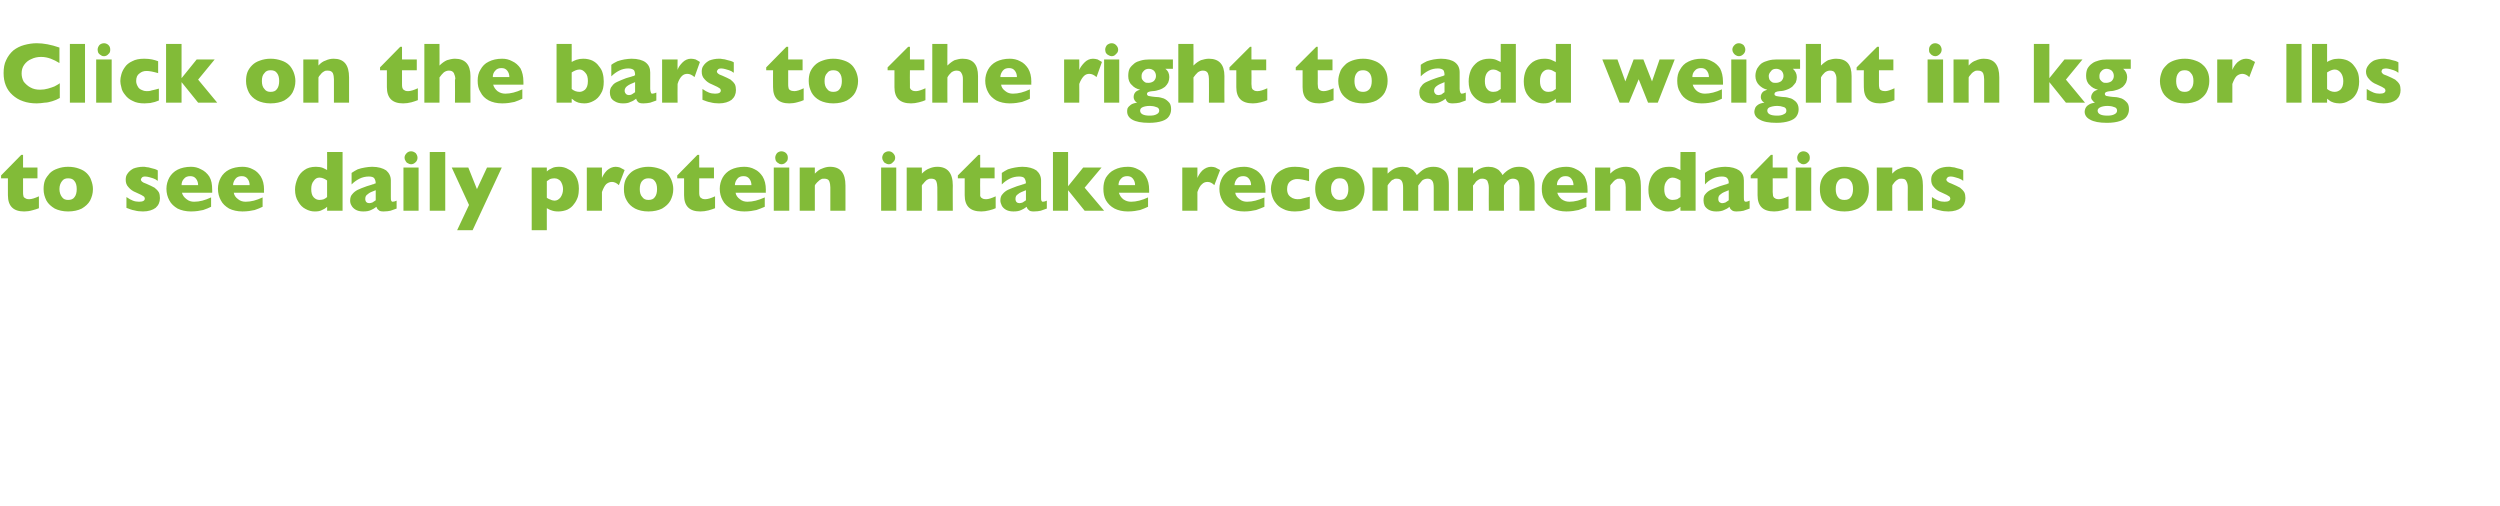
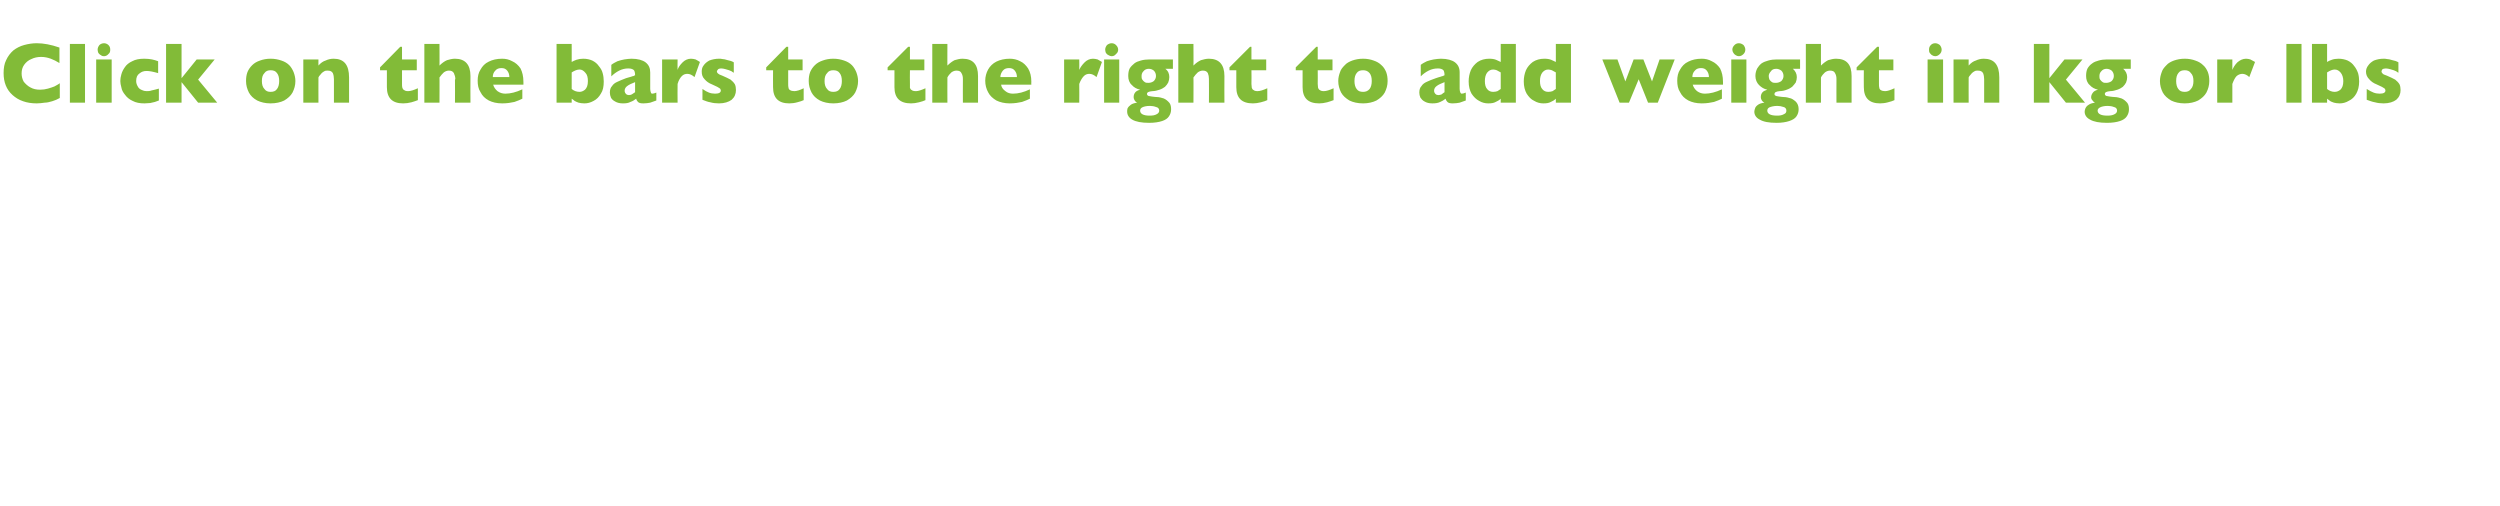
<svg xmlns="http://www.w3.org/2000/svg" version="1.1" width="694px" height="140.6px" viewBox="0 -12 694 140.6" style="top:-12px">
  <desc>Click on the bars to the right to add weight in kg or lbs to see daily protein intake recommendations</desc>
  <defs />
  <g id="Polygon169758">
-     <path d="M 10.8 45.8 C 10.3 46 9.7 46.2 8.9 46.4 C 8.2 46.6 7.4 46.7 6.7 46.7 C 3.7 46.7 2.2 45.2 2.2 42.2 C 2.18 42.22 2.2 37.5 2.2 37.5 L 0.3 37.5 L 0.3 36.7 L 5.9 31 L 6.4 31 L 6.4 34.5 L 10.4 34.5 L 10.4 37.5 L 6.4 37.5 C 6.4 37.5 6.41 41.29 6.4 41.3 C 6.4 41.7 6.4 42.1 6.5 42.4 C 6.5 42.6 6.7 42.9 7 43 C 7.2 43.2 7.6 43.3 8.1 43.3 C 8.8 43.3 9.7 43 10.8 42.5 C 10.8 42.5 10.8 45.8 10.8 45.8 Z M 25.8 40.5 C 25.8 41.7 25.5 42.7 25 43.7 C 24.5 44.6 23.7 45.3 22.7 45.9 C 21.7 46.4 20.4 46.7 18.9 46.7 C 17.5 46.7 16.2 46.4 15.2 45.9 C 14.2 45.3 13.4 44.6 12.9 43.7 C 12.4 42.7 12.1 41.7 12.1 40.5 C 12.1 39.6 12.2 38.8 12.5 38 C 12.8 37.3 13.3 36.7 13.8 36.1 C 14.4 35.5 15.1 35.1 16 34.8 C 16.8 34.5 17.8 34.3 18.9 34.3 C 20.1 34.3 21.1 34.5 21.9 34.8 C 22.8 35.1 23.5 35.5 24.1 36.1 C 24.6 36.6 25.1 37.3 25.3 38 C 25.6 38.8 25.8 39.6 25.8 40.5 Z M 21.3 40.5 C 21.3 39.5 21.1 38.8 20.7 38.3 C 20.3 37.7 19.7 37.5 18.9 37.5 C 18.2 37.5 17.6 37.7 17.2 38.3 C 16.8 38.8 16.5 39.5 16.5 40.5 C 16.5 41.4 16.8 42.2 17.2 42.7 C 17.6 43.3 18.2 43.5 18.9 43.5 C 19.7 43.5 20.3 43.3 20.7 42.7 C 21.1 42.2 21.3 41.4 21.3 40.5 Z M 44.4 43 C 44.4 44.1 44 45 43.2 45.7 C 42.4 46.3 41.2 46.7 39.7 46.7 C 38.8 46.7 38 46.6 37.3 46.4 C 36.6 46.3 35.9 46 35.1 45.7 C 35.1 45.7 35.1 42.7 35.1 42.7 C 35.8 43.2 36.4 43.5 36.9 43.7 C 37.4 43.9 38 44 38.6 44 C 39.7 44 40.2 43.7 40.2 43.1 C 40.2 42.9 40.1 42.8 40 42.6 C 39.8 42.5 39.6 42.3 39.2 42.1 C 38.8 41.9 38.3 41.7 37.7 41.4 C 36.9 41.1 36.2 40.6 35.7 40 C 35.1 39.4 34.9 38.7 34.9 37.9 C 34.9 37.3 35 36.7 35.4 36.2 C 35.8 35.6 36.3 35.2 37 34.8 C 37.8 34.5 38.7 34.3 39.7 34.3 C 40 34.3 40.3 34.3 40.7 34.4 C 41 34.4 41.5 34.5 42.1 34.7 C 42.7 34.8 43.3 35 43.8 35.3 C 43.8 35.3 43.8 38.2 43.8 38.2 C 43.6 38.1 43.3 37.9 43.2 37.8 C 43 37.7 42.8 37.6 42.5 37.5 C 42.2 37.4 41.9 37.3 41.5 37.2 C 41.1 37.1 40.7 37 40.3 37 C 39.9 37 39.5 37.1 39.4 37.3 C 39.2 37.5 39.1 37.7 39.1 37.9 C 39.1 38 39.2 38.2 39.4 38.4 C 39.6 38.6 40 38.8 40.6 39 C 41.6 39.4 42.3 39.8 42.9 40.1 C 43.4 40.5 43.8 40.9 44.1 41.4 C 44.3 41.8 44.4 42.4 44.4 43 Z M 58.9 41.5 C 58.9 41.5 50.54 41.52 50.5 41.5 C 50.7 42.2 51.1 42.8 51.8 43.3 C 52.4 43.8 53.1 44 53.9 44 C 55.4 44 56.9 43.6 58.6 42.8 C 58.6 42.8 58.6 45.4 58.6 45.4 C 58 45.7 57.3 46 56.4 46.3 C 55.5 46.5 54.4 46.7 53 46.7 C 51.6 46.7 50.3 46.4 49.3 45.9 C 48.3 45.3 47.5 44.6 47 43.6 C 46.5 42.7 46.2 41.6 46.2 40.4 C 46.2 39.3 46.5 38.2 47 37.3 C 47.5 36.4 48.3 35.6 49.3 35.1 C 50.3 34.6 51.6 34.3 53 34.3 C 54 34.3 54.9 34.5 55.8 35 C 56.7 35.4 57.5 36.1 58.1 37 C 58.7 38 58.9 39.2 58.9 40.7 C 58.95 40.68 58.9 41.5 58.9 41.5 Z M 55 39.4 C 55 38.7 54.8 38.1 54.4 37.6 C 54 37.1 53.5 36.9 52.8 36.9 C 52.1 36.9 51.5 37.1 51.1 37.6 C 50.6 38.1 50.4 38.7 50.4 39.4 C 50.4 39.4 55 39.4 55 39.4 Z M 73.3 41.5 C 73.3 41.5 64.85 41.52 64.9 41.5 C 65 42.2 65.4 42.8 66.1 43.3 C 66.7 43.8 67.4 44 68.2 44 C 69.7 44 71.2 43.6 72.9 42.8 C 72.9 42.8 72.9 45.4 72.9 45.4 C 72.3 45.7 71.6 46 70.7 46.3 C 69.8 46.5 68.7 46.7 67.3 46.7 C 65.9 46.7 64.6 46.4 63.6 45.9 C 62.6 45.3 61.8 44.6 61.3 43.6 C 60.8 42.7 60.5 41.6 60.5 40.4 C 60.5 39.3 60.8 38.2 61.3 37.3 C 61.8 36.4 62.6 35.6 63.6 35.1 C 64.6 34.6 65.9 34.3 67.3 34.3 C 68.3 34.3 69.3 34.5 70.2 35 C 71.1 35.4 71.8 36.1 72.4 37 C 73 38 73.3 39.2 73.3 40.7 C 73.25 40.68 73.3 41.5 73.3 41.5 Z M 69.3 39.4 C 69.3 38.7 69.1 38.1 68.7 37.6 C 68.3 37.1 67.8 36.9 67.1 36.9 C 66.4 36.9 65.8 37.1 65.4 37.6 C 65 38.1 64.7 38.7 64.7 39.4 C 64.7 39.4 69.3 39.4 69.3 39.4 Z M 95.1 46.5 L 90.8 46.5 C 90.8 46.5 90.84 45.39 90.8 45.4 C 90.4 45.8 89.9 46.1 89.4 46.3 C 88.9 46.6 88.2 46.7 87.4 46.7 C 86.5 46.7 85.7 46.5 84.8 46 C 84 45.6 83.3 44.9 82.8 44 C 82.2 43.1 81.9 42 81.9 40.6 C 81.9 39.5 82.2 38.5 82.6 37.5 C 83 36.6 83.6 35.8 84.5 35.2 C 85.3 34.6 86.4 34.3 87.7 34.3 C 88.4 34.3 89.1 34.4 89.6 34.6 C 90 34.8 90.5 35 90.8 35.2 C 90.84 35.24 90.8 30.2 90.8 30.2 L 95.1 30.2 L 95.1 46.5 Z M 90.8 42.7 C 90.8 42.7 90.8 38.1 90.8 38.1 C 90.4 37.8 90 37.6 89.7 37.5 C 89.4 37.4 89.1 37.3 88.7 37.3 C 88 37.3 87.5 37.6 87.1 38.2 C 86.6 38.8 86.4 39.5 86.4 40.5 C 86.4 41.5 86.6 42.3 87.1 42.8 C 87.6 43.3 88.1 43.5 88.7 43.5 C 89.2 43.5 89.6 43.4 89.9 43.3 C 90.3 43.1 90.6 42.9 90.8 42.7 Z M 110.1 45.9 C 109.5 46.1 108.9 46.3 108.4 46.5 C 107.9 46.6 107.3 46.7 106.5 46.7 C 105.8 46.7 105.3 46.6 105.1 46.3 C 104.8 46.1 104.6 45.8 104.5 45.4 C 104 45.8 103.5 46.1 103 46.3 C 102.4 46.6 101.7 46.7 100.8 46.7 C 99.9 46.7 99.2 46.5 98.7 46.2 C 98.2 45.9 97.8 45.5 97.6 45.1 C 97.3 44.6 97.2 44.2 97.2 43.7 C 97.2 42.9 97.4 42.3 97.8 41.9 C 98.2 41.4 98.7 41 99.3 40.7 C 99.9 40.4 100.7 40.1 101.8 39.7 C 102.4 39.5 102.8 39.4 103.1 39.3 C 103.4 39.2 103.6 39.1 103.8 39.1 C 103.9 39 104.1 38.9 104.3 38.9 C 104.3 38.3 104.1 37.8 103.9 37.5 C 103.7 37.2 103.2 37 102.4 37 C 101.5 37 100.6 37.2 99.8 37.6 C 99 38 98.3 38.5 97.6 39.2 C 97.6 39.2 97.6 36 97.6 36 C 98.2 35.6 98.7 35.3 99.3 35 C 99.9 34.8 100.6 34.6 101.3 34.5 C 101.9 34.4 102.6 34.3 103.3 34.3 C 105 34.3 106.3 34.7 107.2 35.3 C 108 36 108.5 36.9 108.5 38.1 C 108.5 38.1 108.5 42.7 108.5 42.7 C 108.5 43.1 108.5 43.5 108.6 43.7 C 108.7 43.9 108.8 44 109 44 C 109.3 44 109.7 43.9 110.1 43.7 C 110.1 43.7 110.1 45.9 110.1 45.9 Z M 104.3 43.6 C 104.3 43.6 104.3 40.8 104.3 40.8 C 103.2 41.2 102.5 41.5 102.1 41.9 C 101.6 42.2 101.4 42.6 101.4 43.2 C 101.4 43.6 101.5 43.9 101.7 44.1 C 101.9 44.3 102.2 44.4 102.5 44.4 C 102.8 44.4 103.1 44.3 103.4 44.2 C 103.7 44 104 43.8 104.3 43.6 Z M 115.9 31.8 C 115.9 32.3 115.7 32.7 115.4 33 C 115 33.4 114.6 33.6 114.1 33.6 C 113.8 33.6 113.5 33.5 113.2 33.3 C 112.9 33.2 112.7 32.9 112.6 32.7 C 112.4 32.4 112.3 32.1 112.3 31.8 C 112.3 31.3 112.5 30.9 112.9 30.5 C 113.2 30.2 113.6 30 114.1 30 C 114.6 30 115 30.2 115.4 30.5 C 115.7 30.9 115.9 31.3 115.9 31.8 Z M 116.2 46.5 L 112 46.5 L 112 34.5 L 116.2 34.5 L 116.2 46.5 Z M 123.6 46.5 L 119.3 46.5 L 119.3 30.2 L 123.6 30.2 L 123.6 46.5 Z M 139.3 34.5 L 131.2 51.9 L 126.9 51.9 L 130.2 44.9 L 125.4 34.5 L 130 34.5 L 132.4 40.5 L 135.2 34.5 L 139.3 34.5 Z M 160.7 40.4 C 160.7 41.2 160.6 42 160.4 42.7 C 160.1 43.5 159.8 44.1 159.3 44.7 C 158.9 45.3 158.3 45.8 157.5 46.2 C 156.8 46.5 155.9 46.7 155 46.7 C 154.2 46.7 153.6 46.6 153.1 46.4 C 152.7 46.3 152.2 46 151.8 45.8 C 151.79 45.77 151.8 51.9 151.8 51.9 L 147.6 51.9 L 147.6 34.5 L 151.8 34.5 C 151.8 34.5 151.79 35.61 151.8 35.6 C 152.2 35.2 152.7 34.9 153.2 34.7 C 153.7 34.4 154.4 34.3 155.3 34.3 C 156.1 34.3 157 34.5 157.8 35 C 158.7 35.4 159.4 36.1 159.9 37 C 160.4 37.9 160.7 39 160.7 40.4 Z M 156.3 40.5 C 156.3 39.8 156.1 39.2 155.9 38.8 C 155.7 38.3 155.4 38 155 37.8 C 154.7 37.6 154.3 37.5 153.9 37.5 C 153.4 37.5 153 37.6 152.7 37.7 C 152.4 37.9 152.1 38.1 151.8 38.3 C 151.8 38.3 151.8 42.9 151.8 42.9 C 151.9 43 152.1 43.1 152.3 43.2 C 152.4 43.3 152.6 43.3 152.8 43.4 C 152.9 43.5 153.1 43.5 153.3 43.6 C 153.5 43.6 153.7 43.7 153.9 43.7 C 154.6 43.7 155.1 43.4 155.6 42.8 C 156 42.2 156.3 41.5 156.3 40.5 Z M 173.4 35.2 C 173.4 35.2 171.8 39.4 171.8 39.4 C 171.2 38.8 170.5 38.5 169.9 38.5 C 169.3 38.5 168.8 38.7 168.3 39.1 C 167.9 39.5 167.5 40.2 167.1 41.3 C 167.09 41.33 167.1 46.5 167.1 46.5 L 162.9 46.5 L 162.9 34.5 L 167.1 34.5 C 167.1 34.5 167.09 37.42 167.1 37.4 C 167.4 36.7 167.8 36 168.5 35.3 C 169.2 34.7 170 34.3 170.9 34.3 C 171.3 34.3 171.8 34.4 172.1 34.5 C 172.5 34.7 172.9 34.9 173.4 35.2 Z M 186.9 40.5 C 186.9 41.7 186.6 42.7 186.1 43.7 C 185.6 44.6 184.8 45.3 183.8 45.9 C 182.8 46.4 181.5 46.7 180 46.7 C 178.5 46.7 177.3 46.4 176.3 45.9 C 175.2 45.3 174.5 44.6 174 43.7 C 173.4 42.7 173.2 41.7 173.2 40.5 C 173.2 39.6 173.3 38.8 173.6 38 C 173.9 37.3 174.3 36.7 174.9 36.1 C 175.5 35.5 176.2 35.1 177.1 34.8 C 177.9 34.5 178.9 34.3 180 34.3 C 181.1 34.3 182.1 34.5 183 34.8 C 183.9 35.1 184.6 35.5 185.2 36.1 C 185.7 36.6 186.1 37.3 186.4 38 C 186.7 38.8 186.9 39.6 186.9 40.5 Z M 182.4 40.5 C 182.4 39.5 182.2 38.8 181.8 38.3 C 181.4 37.7 180.8 37.5 180 37.5 C 179.3 37.5 178.7 37.7 178.2 38.3 C 177.8 38.8 177.6 39.5 177.6 40.5 C 177.6 41.4 177.8 42.2 178.3 42.7 C 178.7 43.3 179.3 43.5 180 43.5 C 180.8 43.5 181.4 43.3 181.8 42.7 C 182.2 42.2 182.4 41.4 182.4 40.5 Z M 198.5 45.8 C 198 46 197.4 46.2 196.7 46.4 C 195.9 46.6 195.2 46.7 194.4 46.7 C 191.4 46.7 189.9 45.2 189.9 42.2 C 189.89 42.22 189.9 37.5 189.9 37.5 L 188 37.5 L 188 36.7 L 193.6 31 L 194.1 31 L 194.1 34.5 L 198.2 34.5 L 198.2 37.5 L 194.1 37.5 C 194.1 37.5 194.12 41.29 194.1 41.3 C 194.1 41.7 194.1 42.1 194.2 42.4 C 194.3 42.6 194.4 42.9 194.7 43 C 194.9 43.2 195.3 43.3 195.8 43.3 C 196.5 43.3 197.4 43 198.5 42.5 C 198.5 42.5 198.5 45.8 198.5 45.8 Z M 212.6 41.5 C 212.6 41.5 204.15 41.52 204.2 41.5 C 204.3 42.2 204.7 42.8 205.4 43.3 C 206 43.8 206.7 44 207.5 44 C 209 44 210.5 43.6 212.3 42.8 C 212.3 42.8 212.3 45.4 212.3 45.4 C 211.6 45.7 210.9 46 210 46.3 C 209.1 46.5 208 46.7 206.6 46.7 C 205.2 46.7 203.9 46.4 202.9 45.9 C 201.9 45.3 201.1 44.6 200.6 43.6 C 200.1 42.7 199.8 41.6 199.8 40.4 C 199.8 39.3 200.1 38.2 200.6 37.3 C 201.1 36.4 201.9 35.6 202.9 35.1 C 203.9 34.6 205.2 34.3 206.6 34.3 C 207.6 34.3 208.6 34.5 209.5 35 C 210.4 35.4 211.1 36.1 211.7 37 C 212.3 38 212.6 39.2 212.6 40.7 C 212.55 40.68 212.6 41.5 212.6 41.5 Z M 208.6 39.4 C 208.6 38.7 208.4 38.1 208 37.6 C 207.6 37.1 207.1 36.9 206.4 36.9 C 205.7 36.9 205.1 37.1 204.7 37.6 C 204.3 38.1 204 38.7 204 39.4 C 204 39.4 208.6 39.4 208.6 39.4 Z M 218.7 31.8 C 218.7 32.3 218.6 32.7 218.2 33 C 217.9 33.4 217.4 33.6 216.9 33.6 C 216.6 33.6 216.3 33.5 216.1 33.3 C 215.8 33.2 215.6 32.9 215.4 32.7 C 215.3 32.4 215.2 32.1 215.2 31.8 C 215.2 31.3 215.4 30.9 215.7 30.5 C 216 30.2 216.5 30 216.9 30 C 217.4 30 217.9 30.2 218.2 30.5 C 218.6 30.9 218.7 31.3 218.7 31.8 Z M 219.1 46.5 L 214.8 46.5 L 214.8 34.5 L 219.1 34.5 L 219.1 46.5 Z M 234.7 46.5 L 230.5 46.5 C 230.5 46.5 230.5 40.03 230.5 40 C 230.5 39.4 230.4 38.8 230.2 38.3 C 230 37.8 229.5 37.6 228.8 37.6 C 228.4 37.6 228.1 37.6 227.9 37.8 C 227.6 37.9 227.4 38.1 227.2 38.3 C 226.9 38.5 226.8 38.7 226.6 38.9 C 226.5 39 226.3 39.2 226.2 39.5 C 226.2 39.46 226.2 46.5 226.2 46.5 L 222 46.5 L 222 34.5 L 226.2 34.5 C 226.2 34.5 226.2 36.25 226.2 36.2 C 226.9 35.5 227.5 35 228.2 34.8 C 228.9 34.5 229.6 34.3 230.4 34.3 C 233.3 34.3 234.7 36 234.7 39.5 C 234.71 39.46 234.7 46.5 234.7 46.5 Z M 248.5 31.8 C 248.5 32.3 248.3 32.7 247.9 33 C 247.6 33.4 247.2 33.6 246.7 33.6 C 246.4 33.6 246.1 33.5 245.8 33.3 C 245.5 33.2 245.3 32.9 245.2 32.7 C 245 32.4 244.9 32.1 244.9 31.8 C 244.9 31.3 245.1 30.9 245.4 30.5 C 245.8 30.2 246.2 30 246.7 30 C 247.2 30 247.6 30.2 247.9 30.5 C 248.3 30.9 248.5 31.3 248.5 31.8 Z M 248.8 46.5 L 244.6 46.5 L 244.6 34.5 L 248.8 34.5 L 248.8 46.5 Z M 264.5 46.5 L 260.2 46.5 C 260.2 46.5 260.24 40.03 260.2 40 C 260.2 39.4 260.1 38.8 259.9 38.3 C 259.7 37.8 259.2 37.6 258.5 37.6 C 258.2 37.6 257.9 37.6 257.6 37.8 C 257.3 37.9 257.1 38.1 256.9 38.3 C 256.7 38.5 256.5 38.7 256.4 38.9 C 256.2 39 256.1 39.2 255.9 39.5 C 255.94 39.46 255.9 46.5 255.9 46.5 L 251.7 46.5 L 251.7 34.5 L 255.9 34.5 C 255.9 34.5 255.94 36.25 255.9 36.2 C 256.6 35.5 257.3 35 257.9 34.8 C 258.6 34.5 259.3 34.3 260.2 34.3 C 263 34.3 264.5 36 264.5 39.5 C 264.46 39.46 264.5 46.5 264.5 46.5 Z M 276.4 45.8 C 276 46 275.4 46.2 274.6 46.4 C 273.8 46.6 273.1 46.7 272.4 46.7 C 269.3 46.7 267.8 45.2 267.8 42.2 C 267.82 42.22 267.8 37.5 267.8 37.5 L 265.9 37.5 L 265.9 36.7 L 271.6 31 L 272.1 31 L 272.1 34.5 L 276.1 34.5 L 276.1 37.5 L 272.1 37.5 C 272.1 37.5 272.05 41.29 272.1 41.3 C 272.1 41.7 272.1 42.1 272.1 42.4 C 272.2 42.6 272.3 42.9 272.6 43 C 272.8 43.2 273.2 43.3 273.8 43.3 C 274.4 43.3 275.3 43 276.4 42.5 C 276.4 42.5 276.4 45.8 276.4 45.8 Z M 290.6 45.9 C 290 46.1 289.4 46.3 288.9 46.5 C 288.4 46.6 287.8 46.7 287 46.7 C 286.3 46.7 285.8 46.6 285.6 46.3 C 285.3 46.1 285.1 45.8 285 45.4 C 284.5 45.8 284 46.1 283.5 46.3 C 282.9 46.6 282.2 46.7 281.3 46.7 C 280.4 46.7 279.7 46.5 279.2 46.2 C 278.7 45.9 278.3 45.5 278.1 45.1 C 277.9 44.6 277.7 44.2 277.7 43.7 C 277.7 42.9 277.9 42.3 278.3 41.9 C 278.7 41.4 279.2 41 279.8 40.7 C 280.4 40.4 281.3 40.1 282.3 39.7 C 282.9 39.5 283.3 39.4 283.6 39.3 C 283.9 39.2 284.1 39.1 284.3 39.1 C 284.4 39 284.6 38.9 284.8 38.9 C 284.8 38.3 284.6 37.8 284.4 37.5 C 284.2 37.2 283.7 37 282.9 37 C 282 37 281.1 37.2 280.3 37.6 C 279.5 38 278.8 38.5 278.1 39.2 C 278.1 39.2 278.1 36 278.1 36 C 278.7 35.6 279.2 35.3 279.8 35 C 280.5 34.8 281.1 34.6 281.8 34.5 C 282.4 34.4 283.1 34.3 283.8 34.3 C 285.5 34.3 286.8 34.7 287.7 35.3 C 288.5 36 289 36.9 289 38.1 C 289 38.1 289 42.7 289 42.7 C 289 43.1 289 43.5 289.1 43.7 C 289.2 43.9 289.3 44 289.5 44 C 289.8 44 290.2 43.9 290.6 43.7 C 290.6 43.7 290.6 45.9 290.6 45.9 Z M 284.8 43.6 C 284.8 43.6 284.8 40.8 284.8 40.8 C 283.8 41.2 283 41.5 282.6 41.9 C 282.1 42.2 281.9 42.6 281.9 43.2 C 281.9 43.6 282 43.9 282.2 44.1 C 282.4 44.3 282.7 44.4 283 44.4 C 283.3 44.4 283.6 44.3 283.9 44.2 C 284.2 44 284.5 43.8 284.8 43.6 Z M 306.5 46.5 L 301.1 46.5 L 296.5 40.8 L 296.5 46.5 L 292.3 46.5 L 292.3 30.2 L 296.5 30.2 L 296.5 39.7 L 300.7 34.5 L 305.8 34.5 L 301.1 40.1 L 306.5 46.5 Z M 319 41.5 C 319 41.5 310.62 41.52 310.6 41.5 C 310.8 42.2 311.2 42.8 311.8 43.3 C 312.5 43.8 313.2 44 314 44 C 315.4 44 317 43.6 318.7 42.8 C 318.7 42.8 318.7 45.4 318.7 45.4 C 318.1 45.7 317.3 46 316.5 46.3 C 315.6 46.5 314.5 46.7 313.1 46.7 C 311.6 46.7 310.4 46.4 309.4 45.9 C 308.3 45.3 307.6 44.6 307 43.6 C 306.5 42.7 306.3 41.6 306.3 40.4 C 306.3 39.3 306.5 38.2 307 37.3 C 307.6 36.4 308.3 35.6 309.4 35.1 C 310.4 34.6 311.6 34.3 313.1 34.3 C 314.1 34.3 315 34.5 315.9 35 C 316.8 35.4 317.6 36.1 318.1 37 C 318.7 38 319 39.2 319 40.7 C 319.02 40.68 319 41.5 319 41.5 Z M 315.1 39.4 C 315.1 38.7 314.9 38.1 314.5 37.6 C 314.1 37.1 313.6 36.9 312.9 36.9 C 312.2 36.9 311.6 37.1 311.2 37.6 C 310.7 38.1 310.5 38.7 310.5 39.4 C 310.5 39.4 315.1 39.4 315.1 39.4 Z M 338.7 35.2 C 338.7 35.2 337.1 39.4 337.1 39.4 C 336.5 38.8 335.9 38.5 335.2 38.5 C 334.6 38.5 334.1 38.7 333.7 39.1 C 333.2 39.5 332.8 40.2 332.4 41.3 C 332.41 41.33 332.4 46.5 332.4 46.5 L 328.2 46.5 L 328.2 34.5 L 332.4 34.5 C 332.4 34.5 332.41 37.42 332.4 37.4 C 332.7 36.7 333.1 36 333.8 35.3 C 334.5 34.7 335.3 34.3 336.2 34.3 C 336.7 34.3 337.1 34.4 337.4 34.5 C 337.8 34.7 338.2 34.9 338.7 35.2 Z M 351.3 41.5 C 351.3 41.5 342.86 41.52 342.9 41.5 C 343 42.2 343.4 42.8 344.1 43.3 C 344.7 43.8 345.4 44 346.2 44 C 347.7 44 349.2 43.6 351 42.8 C 351 42.8 351 45.4 351 45.4 C 350.3 45.7 349.6 46 348.7 46.3 C 347.8 46.5 346.7 46.7 345.4 46.7 C 343.9 46.7 342.6 46.4 341.6 45.9 C 340.6 45.3 339.8 44.6 339.3 43.6 C 338.8 42.7 338.5 41.6 338.5 40.4 C 338.5 39.3 338.8 38.2 339.3 37.3 C 339.8 36.4 340.6 35.6 341.6 35.1 C 342.6 34.6 343.9 34.3 345.4 34.3 C 346.3 34.3 347.3 34.5 348.2 35 C 349.1 35.4 349.8 36.1 350.4 37 C 351 38 351.3 39.2 351.3 40.7 C 351.26 40.68 351.3 41.5 351.3 41.5 Z M 347.3 39.4 C 347.3 38.7 347.1 38.1 346.7 37.6 C 346.3 37.1 345.8 36.9 345.1 36.9 C 344.4 36.9 343.8 37.1 343.4 37.6 C 343 38.1 342.7 38.7 342.7 39.4 C 342.7 39.4 347.3 39.4 347.3 39.4 Z M 363.6 45.9 C 363.2 46 362.8 46.2 362.4 46.3 C 362 46.4 361.6 46.5 361.1 46.6 C 360.6 46.6 360.1 46.7 359.5 46.7 C 358.2 46.7 357.1 46.5 356.2 46 C 355.3 45.6 354.6 45 354.1 44.3 C 353.6 43.7 353.3 43 353.1 42.3 C 352.9 41.6 352.8 41 352.8 40.5 C 352.8 39.9 352.9 39.3 353.1 38.6 C 353.3 37.9 353.6 37.3 354.1 36.6 C 354.6 36 355.3 35.4 356.2 35 C 357.1 34.5 358.2 34.3 359.5 34.3 C 360.4 34.3 361.1 34.4 361.7 34.5 C 362.2 34.6 362.8 34.8 363.4 35 C 363.4 35 363.4 38.3 363.4 38.3 C 362 37.9 360.9 37.7 360.1 37.7 C 359.4 37.7 358.7 37.9 358.1 38.4 C 357.6 38.8 357.3 39.5 357.3 40.5 C 357.3 41.1 357.4 41.6 357.7 42.1 C 358 42.5 358.4 42.8 358.8 43 C 359.3 43.2 359.7 43.3 360.1 43.3 C 360.6 43.3 361 43.3 361.6 43.1 C 362.1 43 362.8 42.8 363.6 42.6 C 363.6 42.6 363.6 45.9 363.6 45.9 Z M 378.8 40.5 C 378.8 41.7 378.5 42.7 378 43.7 C 377.5 44.6 376.7 45.3 375.7 45.9 C 374.7 46.4 373.4 46.7 371.9 46.7 C 370.5 46.7 369.2 46.4 368.2 45.9 C 367.1 45.3 366.4 44.6 365.9 43.7 C 365.4 42.7 365.1 41.7 365.1 40.5 C 365.1 39.6 365.2 38.8 365.5 38 C 365.8 37.3 366.2 36.7 366.8 36.1 C 367.4 35.5 368.1 35.1 369 34.8 C 369.8 34.5 370.8 34.3 371.9 34.3 C 373.1 34.3 374 34.5 374.9 34.8 C 375.8 35.1 376.5 35.5 377.1 36.1 C 377.6 36.6 378.1 37.3 378.3 38 C 378.6 38.8 378.8 39.6 378.8 40.5 Z M 374.3 40.5 C 374.3 39.5 374.1 38.8 373.7 38.3 C 373.3 37.7 372.7 37.5 371.9 37.5 C 371.2 37.5 370.6 37.7 370.2 38.3 C 369.7 38.8 369.5 39.5 369.5 40.5 C 369.5 41.4 369.7 42.2 370.2 42.7 C 370.6 43.3 371.2 43.5 371.9 43.5 C 372.7 43.5 373.3 43.3 373.7 42.7 C 374.1 42.2 374.3 41.4 374.3 40.5 Z M 402.2 46.5 L 398 46.5 C 398 46.5 398 40.1 398 40.1 C 398 39.3 397.9 38.6 397.6 38.2 C 397.3 37.8 396.9 37.6 396.3 37.6 C 395.7 37.6 395.2 37.8 394.8 38.1 C 394.5 38.5 394.1 38.9 393.7 39.5 C 393.7 39.46 393.7 46.5 393.7 46.5 L 389.5 46.5 C 389.5 46.5 389.48 40.1 389.5 40.1 C 389.5 39.3 389.4 38.7 389.1 38.2 C 388.8 37.8 388.4 37.6 387.7 37.6 C 387.4 37.6 387.1 37.6 386.9 37.8 C 386.6 37.9 386.4 38 386.2 38.2 C 386.1 38.3 385.9 38.6 385.6 38.9 C 385.4 39.2 385.2 39.4 385.2 39.5 C 385.18 39.46 385.2 46.5 385.2 46.5 L 381 46.5 L 381 34.5 L 385.2 34.5 C 385.2 34.5 385.18 36.25 385.2 36.2 C 385.8 35.6 386.5 35.1 387.1 34.8 C 387.8 34.5 388.5 34.3 389.4 34.3 C 389.8 34.3 390.2 34.4 390.6 34.4 C 390.9 34.5 391.3 34.6 391.6 34.8 C 392 35 392.3 35.2 392.6 35.6 C 392.9 35.9 393.1 36.2 393.3 36.6 C 394 35.9 394.7 35.3 395.4 34.9 C 396.1 34.5 397 34.3 397.9 34.3 C 398.9 34.3 399.7 34.5 400.3 34.9 C 401 35.3 401.5 35.8 401.8 36.6 C 402.1 37.3 402.2 38.2 402.2 39.2 C 402.22 39.19 402.2 46.5 402.2 46.5 Z M 426 46.5 L 421.8 46.5 C 421.8 46.5 421.77 40.1 421.8 40.1 C 421.8 39.3 421.6 38.6 421.4 38.2 C 421.1 37.8 420.6 37.6 420 37.6 C 419.4 37.6 419 37.8 418.6 38.1 C 418.2 38.5 417.8 38.9 417.5 39.5 C 417.47 39.46 417.5 46.5 417.5 46.5 L 413.3 46.5 C 413.3 46.5 413.25 40.1 413.3 40.1 C 413.3 39.3 413.1 38.7 412.9 38.2 C 412.6 37.8 412.1 37.6 411.5 37.6 C 411.2 37.6 410.9 37.6 410.6 37.8 C 410.4 37.9 410.2 38 410 38.2 C 409.8 38.3 409.6 38.6 409.4 38.9 C 409.2 39.2 409 39.4 408.9 39.5 C 408.95 39.46 408.9 46.5 408.9 46.5 L 404.7 46.5 L 404.7 34.5 L 408.9 34.5 C 408.9 34.5 408.95 36.25 408.9 36.2 C 409.6 35.6 410.2 35.1 410.9 34.8 C 411.5 34.5 412.3 34.3 413.2 34.3 C 413.6 34.3 413.9 34.4 414.3 34.4 C 414.7 34.5 415 34.6 415.4 34.8 C 415.8 35 416.1 35.2 416.4 35.6 C 416.7 35.9 416.9 36.2 417.1 36.6 C 417.7 35.9 418.4 35.3 419.2 34.9 C 419.9 34.5 420.7 34.3 421.7 34.3 C 422.7 34.3 423.5 34.5 424.1 34.9 C 424.7 35.3 425.2 35.8 425.5 36.6 C 425.8 37.3 426 38.2 426 39.2 C 425.99 39.19 426 46.5 426 46.5 Z M 440.7 41.5 C 440.7 41.5 432.33 41.52 432.3 41.5 C 432.5 42.2 432.9 42.8 433.5 43.3 C 434.2 43.8 434.9 44 435.7 44 C 437.1 44 438.7 43.6 440.4 42.8 C 440.4 42.8 440.4 45.4 440.4 45.4 C 439.8 45.7 439.1 46 438.2 46.3 C 437.3 46.5 436.2 46.7 434.8 46.7 C 433.4 46.7 432.1 46.4 431.1 45.9 C 430 45.3 429.3 44.6 428.8 43.6 C 428.2 42.7 428 41.6 428 40.4 C 428 39.3 428.2 38.2 428.8 37.3 C 429.3 36.4 430 35.6 431.1 35.1 C 432.1 34.6 433.4 34.3 434.8 34.3 C 435.8 34.3 436.7 34.5 437.6 35 C 438.5 35.4 439.3 36.1 439.9 37 C 440.4 38 440.7 39.2 440.7 40.7 C 440.73 40.68 440.7 41.5 440.7 41.5 Z M 436.8 39.4 C 436.8 38.7 436.6 38.1 436.2 37.6 C 435.8 37.1 435.3 36.9 434.6 36.9 C 433.9 36.9 433.3 37.1 432.9 37.6 C 432.4 38.1 432.2 38.7 432.2 39.4 C 432.2 39.4 436.8 39.4 436.8 39.4 Z M 455.5 46.5 L 451.3 46.5 C 451.3 46.5 451.32 40.03 451.3 40 C 451.3 39.4 451.2 38.8 451 38.3 C 450.8 37.8 450.3 37.6 449.6 37.6 C 449.2 37.6 448.9 37.6 448.7 37.8 C 448.4 37.9 448.2 38.1 448 38.3 C 447.8 38.5 447.6 38.7 447.5 38.9 C 447.3 39 447.2 39.2 447 39.5 C 447.02 39.46 447 46.5 447 46.5 L 442.8 46.5 L 442.8 34.5 L 447 34.5 C 447 34.5 447.02 36.25 447 36.2 C 447.7 35.5 448.4 35 449 34.8 C 449.7 34.5 450.4 34.3 451.3 34.3 C 454.1 34.3 455.5 36 455.5 39.5 C 455.54 39.46 455.5 46.5 455.5 46.5 Z M 470.7 46.5 L 466.5 46.5 C 466.5 46.5 466.46 45.39 466.5 45.4 C 466 45.8 465.5 46.1 465.1 46.3 C 464.6 46.6 463.9 46.7 463 46.7 C 462.1 46.7 461.3 46.5 460.4 46 C 459.6 45.6 458.9 44.9 458.4 44 C 457.8 43.1 457.6 42 457.6 40.6 C 457.6 39.5 457.8 38.5 458.2 37.5 C 458.6 36.6 459.2 35.8 460.1 35.2 C 461 34.6 462 34.3 463.3 34.3 C 464.1 34.3 464.7 34.4 465.2 34.6 C 465.7 34.8 466.1 35 466.5 35.2 C 466.46 35.24 466.5 30.2 466.5 30.2 L 470.7 30.2 L 470.7 46.5 Z M 466.5 42.7 C 466.5 42.7 466.5 38.1 466.5 38.1 C 466 37.8 465.6 37.6 465.3 37.5 C 465 37.4 464.7 37.3 464.3 37.3 C 463.7 37.3 463.1 37.6 462.7 38.2 C 462.2 38.8 462 39.5 462 40.5 C 462 41.5 462.2 42.3 462.7 42.8 C 463.2 43.3 463.7 43.5 464.3 43.5 C 464.8 43.5 465.2 43.4 465.6 43.3 C 465.9 43.1 466.2 42.9 466.5 42.7 Z M 485.7 45.9 C 485.1 46.1 484.6 46.3 484 46.5 C 483.5 46.6 482.9 46.7 482.1 46.7 C 481.4 46.7 481 46.6 480.7 46.3 C 480.4 46.1 480.2 45.8 480.1 45.4 C 479.7 45.8 479.1 46.1 478.6 46.3 C 478 46.6 477.3 46.7 476.4 46.7 C 475.5 46.7 474.8 46.5 474.3 46.2 C 473.8 45.9 473.4 45.5 473.2 45.1 C 473 44.6 472.9 44.2 472.9 43.7 C 472.9 42.9 473 42.3 473.4 41.9 C 473.8 41.4 474.3 41 474.9 40.7 C 475.5 40.4 476.4 40.1 477.4 39.7 C 478 39.5 478.4 39.4 478.7 39.3 C 479 39.2 479.3 39.1 479.4 39.1 C 479.6 39 479.7 38.9 479.9 38.9 C 479.9 38.3 479.8 37.8 479.5 37.5 C 479.3 37.2 478.8 37 478 37 C 477.1 37 476.2 37.2 475.4 37.6 C 474.6 38 473.9 38.5 473.3 39.2 C 473.3 39.2 473.3 36 473.3 36 C 473.8 35.6 474.4 35.3 475 35 C 475.6 34.8 476.2 34.6 476.9 34.5 C 477.5 34.4 478.2 34.3 478.9 34.3 C 480.6 34.3 481.9 34.7 482.8 35.3 C 483.7 36 484.1 36.9 484.1 38.1 C 484.1 38.1 484.1 42.7 484.1 42.7 C 484.1 43.1 484.1 43.5 484.2 43.7 C 484.3 43.9 484.4 44 484.7 44 C 484.9 44 485.3 43.9 485.7 43.7 C 485.7 43.7 485.7 45.9 485.7 45.9 Z M 479.9 43.6 C 479.9 43.6 479.9 40.8 479.9 40.8 C 478.9 41.2 478.1 41.5 477.7 41.9 C 477.2 42.2 477 42.6 477 43.2 C 477 43.6 477.1 43.9 477.3 44.1 C 477.6 44.3 477.8 44.4 478.1 44.4 C 478.4 44.4 478.7 44.3 479 44.2 C 479.3 44 479.6 43.8 479.9 43.6 Z M 496.5 45.8 C 496 46 495.4 46.2 494.7 46.4 C 493.9 46.6 493.2 46.7 492.5 46.7 C 489.4 46.7 487.9 45.2 487.9 42.2 C 487.9 42.22 487.9 37.5 487.9 37.5 L 486 37.5 L 486 36.7 L 491.6 31 L 492.1 31 L 492.1 34.5 L 496.2 34.5 L 496.2 37.5 L 492.1 37.5 C 492.1 37.5 492.13 41.29 492.1 41.3 C 492.1 41.7 492.2 42.1 492.2 42.4 C 492.3 42.6 492.4 42.9 492.7 43 C 492.9 43.2 493.3 43.3 493.8 43.3 C 494.5 43.3 495.4 43 496.5 42.5 C 496.5 42.5 496.5 45.8 496.5 45.8 Z M 502.4 31.8 C 502.4 32.3 502.3 32.7 501.9 33 C 501.6 33.4 501.1 33.6 500.6 33.6 C 500.3 33.6 500 33.5 499.8 33.3 C 499.5 33.2 499.3 32.9 499.1 32.7 C 499 32.4 498.9 32.1 498.9 31.8 C 498.9 31.3 499.1 30.9 499.4 30.5 C 499.7 30.2 500.2 30 500.6 30 C 501.1 30 501.6 30.2 501.9 30.5 C 502.3 30.9 502.4 31.3 502.4 31.8 Z M 502.8 46.5 L 498.5 46.5 L 498.5 34.5 L 502.8 34.5 L 502.8 46.5 Z M 518.8 40.5 C 518.8 41.7 518.6 42.7 518.1 43.7 C 517.6 44.6 516.8 45.3 515.8 45.9 C 514.7 46.4 513.5 46.7 512 46.7 C 510.5 46.7 509.3 46.4 508.2 45.9 C 507.2 45.3 506.5 44.6 505.9 43.7 C 505.4 42.7 505.2 41.7 505.2 40.5 C 505.2 39.6 505.3 38.8 505.6 38 C 505.9 37.3 506.3 36.7 506.9 36.1 C 507.5 35.5 508.2 35.1 509.1 34.8 C 509.9 34.5 510.9 34.3 512 34.3 C 513.1 34.3 514.1 34.5 515 34.8 C 515.8 35.1 516.6 35.5 517.1 36.1 C 517.7 36.6 518.1 37.3 518.4 38 C 518.7 38.8 518.8 39.6 518.8 40.5 Z M 514.4 40.5 C 514.4 39.5 514.2 38.8 513.8 38.3 C 513.4 37.7 512.8 37.5 512 37.5 C 511.2 37.5 510.6 37.7 510.2 38.3 C 509.8 38.8 509.6 39.5 509.6 40.5 C 509.6 41.4 509.8 42.2 510.2 42.7 C 510.6 43.3 511.2 43.5 512 43.5 C 512.8 43.5 513.4 43.3 513.8 42.7 C 514.2 42.2 514.4 41.4 514.4 40.5 Z M 533.8 46.5 L 529.6 46.5 C 529.6 46.5 529.56 40.03 529.6 40 C 529.6 39.4 529.5 38.8 529.2 38.3 C 529 37.8 528.6 37.6 527.8 37.6 C 527.5 37.6 527.2 37.6 526.9 37.8 C 526.7 37.9 526.4 38.1 526.2 38.3 C 526 38.5 525.8 38.7 525.7 38.9 C 525.6 39 525.4 39.2 525.3 39.5 C 525.26 39.46 525.3 46.5 525.3 46.5 L 521 46.5 L 521 34.5 L 525.3 34.5 C 525.3 34.5 525.26 36.25 525.3 36.2 C 525.9 35.5 526.6 35 527.3 34.8 C 527.9 34.5 528.7 34.3 529.5 34.3 C 532.3 34.3 533.8 36 533.8 39.5 C 533.78 39.46 533.8 46.5 533.8 46.5 Z M 545.6 43 C 545.6 44.1 545.2 45 544.4 45.7 C 543.6 46.3 542.4 46.7 540.9 46.7 C 540 46.7 539.2 46.6 538.5 46.4 C 537.8 46.3 537.1 46 536.3 45.7 C 536.3 45.7 536.3 42.7 536.3 42.7 C 537 43.2 537.6 43.5 538.1 43.7 C 538.6 43.9 539.2 44 539.8 44 C 540.9 44 541.4 43.7 541.4 43.1 C 541.4 42.9 541.3 42.8 541.2 42.6 C 541 42.5 540.8 42.3 540.4 42.1 C 540 41.9 539.5 41.7 538.9 41.4 C 538.1 41.1 537.4 40.6 536.9 40 C 536.3 39.4 536.1 38.7 536.1 37.9 C 536.1 37.3 536.2 36.7 536.6 36.2 C 537 35.6 537.5 35.2 538.3 34.8 C 539 34.5 539.9 34.3 540.9 34.3 C 541.2 34.3 541.5 34.3 541.9 34.4 C 542.3 34.4 542.7 34.5 543.3 34.7 C 543.9 34.8 544.5 35 545 35.3 C 545 35.3 545 38.2 545 38.2 C 544.8 38.1 544.6 37.9 544.4 37.8 C 544.2 37.7 544 37.6 543.7 37.5 C 543.4 37.4 543.1 37.3 542.7 37.2 C 542.3 37.1 542 37 541.6 37 C 541.1 37 540.7 37.1 540.6 37.3 C 540.4 37.5 540.3 37.7 540.3 37.9 C 540.3 38 540.4 38.2 540.6 38.4 C 540.8 38.6 541.2 38.8 541.8 39 C 542.8 39.4 543.5 39.8 544.1 40.1 C 544.6 40.5 545 40.9 545.3 41.4 C 545.5 41.8 545.6 42.4 545.6 43 Z " stroke="none" fill="#82bb38" />
-   </g>
+     </g>
  <g id="Polygon169757">
    <path d="M 16.6 15.2 C 15.9 15.6 15.2 15.9 14.5 16.1 C 13.8 16.3 13.1 16.5 12.4 16.5 C 11.7 16.6 10.9 16.7 10.2 16.7 C 8.8 16.7 7.5 16.5 6.4 16.1 C 5.2 15.7 4.3 15.1 3.5 14.4 C 2.6 13.6 2 12.7 1.6 11.7 C 1.2 10.7 1 9.6 1 8.3 C 1 6.9 1.2 5.7 1.7 4.7 C 2.2 3.6 2.9 2.7 3.7 2 C 4.6 1.3 5.6 0.8 6.7 0.5 C 7.8 0.2 9 0 10.2 0 C 12.1 0 14.2 0.4 16.5 1.2 C 16.5 1.2 16.5 5.5 16.5 5.5 C 15.7 5 14.9 4.6 14.1 4.3 C 13.3 4 12.4 3.8 11.4 3.8 C 10.4 3.8 9.5 4 8.7 4.4 C 7.9 4.7 7.2 5.3 6.7 6 C 6.2 6.7 6 7.5 6 8.4 C 6 9.2 6.2 10 6.6 10.7 C 7.1 11.3 7.7 11.9 8.5 12.3 C 9.2 12.7 10.1 12.9 11.1 12.9 C 11.9 12.9 12.6 12.8 13.3 12.6 C 14 12.4 14.6 12.2 15.1 12 C 15.6 11.7 16.1 11.5 16.6 11.1 C 16.6 11.1 16.6 15.2 16.6 15.2 Z M 23.6 16.5 L 19.4 16.5 L 19.4 0.2 L 23.6 0.2 L 23.6 16.5 Z M 30.6 1.8 C 30.6 2.3 30.5 2.7 30.1 3 C 29.8 3.4 29.3 3.6 28.9 3.6 C 28.5 3.6 28.2 3.5 28 3.3 C 27.7 3.2 27.5 2.9 27.3 2.7 C 27.2 2.4 27.1 2.1 27.1 1.8 C 27.1 1.3 27.3 0.9 27.6 0.5 C 27.9 0.2 28.4 0 28.9 0 C 29.3 0 29.8 0.2 30.1 0.5 C 30.5 0.9 30.6 1.3 30.6 1.8 Z M 31 16.5 L 26.7 16.5 L 26.7 4.5 L 31 4.5 L 31 16.5 Z M 44.1 15.9 C 43.7 16 43.4 16.2 43 16.3 C 42.6 16.4 42.2 16.5 41.7 16.6 C 41.2 16.6 40.6 16.7 40.1 16.7 C 38.8 16.7 37.7 16.5 36.8 16 C 35.9 15.6 35.2 15 34.7 14.3 C 34.2 13.7 33.8 13 33.7 12.3 C 33.5 11.6 33.4 11 33.4 10.5 C 33.4 9.9 33.5 9.3 33.7 8.6 C 33.9 7.9 34.2 7.3 34.7 6.6 C 35.1 6 35.8 5.4 36.7 5 C 37.6 4.5 38.7 4.3 40.1 4.3 C 40.9 4.3 41.7 4.4 42.2 4.5 C 42.8 4.6 43.3 4.8 43.9 5 C 43.9 5 43.9 8.3 43.9 8.3 C 42.5 7.9 41.5 7.7 40.7 7.7 C 39.9 7.7 39.3 7.9 38.7 8.4 C 38.1 8.8 37.8 9.5 37.8 10.5 C 37.8 11.1 38 11.6 38.3 12.1 C 38.5 12.5 38.9 12.8 39.4 13 C 39.8 13.2 40.2 13.3 40.7 13.3 C 41.1 13.3 41.6 13.3 42.1 13.1 C 42.7 13 43.3 12.8 44.1 12.6 C 44.1 12.6 44.1 15.9 44.1 15.9 Z M 60.3 16.5 L 55 16.5 L 50.4 10.8 L 50.4 16.5 L 46.1 16.5 L 46.1 0.2 L 50.4 0.2 L 50.4 9.7 L 54.6 4.5 L 59.6 4.5 L 55 10.1 L 60.3 16.5 Z M 82 10.5 C 82 11.7 81.7 12.7 81.2 13.7 C 80.7 14.6 79.9 15.3 78.9 15.9 C 77.9 16.4 76.6 16.7 75.1 16.7 C 73.7 16.7 72.4 16.4 71.4 15.9 C 70.3 15.3 69.6 14.6 69.1 13.7 C 68.6 12.7 68.3 11.7 68.3 10.5 C 68.3 9.6 68.4 8.8 68.7 8 C 69 7.3 69.4 6.7 70 6.1 C 70.6 5.5 71.3 5.1 72.2 4.8 C 73 4.5 74 4.3 75.1 4.3 C 76.3 4.3 77.2 4.5 78.1 4.8 C 79 5.1 79.7 5.5 80.3 6.1 C 80.8 6.6 81.2 7.3 81.5 8 C 81.8 8.8 82 9.6 82 10.5 Z M 77.5 10.5 C 77.5 9.5 77.3 8.8 76.9 8.3 C 76.5 7.7 75.9 7.5 75.1 7.5 C 74.4 7.5 73.8 7.7 73.4 8.3 C 72.9 8.8 72.7 9.5 72.7 10.5 C 72.7 11.4 72.9 12.2 73.4 12.7 C 73.8 13.3 74.4 13.5 75.1 13.5 C 75.9 13.5 76.5 13.3 76.9 12.7 C 77.3 12.2 77.5 11.4 77.5 10.5 Z M 96.9 16.5 L 92.7 16.5 C 92.7 16.5 92.68 10.03 92.7 10 C 92.7 9.4 92.6 8.8 92.4 8.3 C 92.1 7.8 91.7 7.6 90.9 7.6 C 90.6 7.6 90.3 7.6 90 7.8 C 89.8 7.9 89.5 8.1 89.3 8.3 C 89.1 8.5 89 8.7 88.8 8.9 C 88.7 9 88.5 9.2 88.4 9.5 C 88.38 9.46 88.4 16.5 88.4 16.5 L 84.2 16.5 L 84.2 4.5 L 88.4 4.5 C 88.4 4.5 88.38 6.25 88.4 6.2 C 89 5.5 89.7 5 90.4 4.8 C 91 4.5 91.8 4.3 92.6 4.3 C 95.5 4.3 96.9 6 96.9 9.5 C 96.9 9.46 96.9 16.5 96.9 16.5 Z M 116 15.8 C 115.5 16 114.9 16.2 114.2 16.4 C 113.4 16.6 112.7 16.7 111.9 16.7 C 108.9 16.7 107.4 15.2 107.4 12.2 C 107.39 12.22 107.4 7.5 107.4 7.5 L 105.5 7.5 L 105.5 6.7 L 111.1 1 L 111.6 1 L 111.6 4.5 L 115.7 4.5 L 115.7 7.5 L 111.6 7.5 C 111.6 7.5 111.62 11.29 111.6 11.3 C 111.6 11.7 111.6 12.1 111.7 12.4 C 111.8 12.6 111.9 12.9 112.2 13 C 112.4 13.2 112.8 13.3 113.3 13.3 C 114 13.3 114.9 13 116 12.5 C 116 12.5 116 15.8 116 15.8 Z M 130.6 16.5 L 126.3 16.5 C 126.3 16.5 126.34 10.28 126.3 10.3 C 126.3 10.2 126.3 10.2 126.3 10.1 C 126.3 10.1 126.4 10 126.4 9.9 C 126.4 9.3 126.2 8.8 126 8.3 C 125.7 7.8 125.3 7.6 124.6 7.6 C 124.1 7.6 123.6 7.8 123.2 8.1 C 122.8 8.5 122.4 8.9 122 9.5 C 122.04 9.46 122 16.5 122 16.5 L 117.8 16.5 L 117.8 0.2 L 122 0.2 C 122 0.2 122.04 6.25 122 6.2 C 122.7 5.5 123.4 5 124.1 4.7 C 124.8 4.5 125.5 4.3 126.3 4.3 C 129.1 4.3 130.6 5.9 130.6 9.1 C 130.56 9.14 130.6 16.5 130.6 16.5 Z M 145.3 11.5 C 145.3 11.5 136.92 11.52 136.9 11.5 C 137.1 12.2 137.5 12.8 138.1 13.3 C 138.8 13.8 139.5 14 140.3 14 C 141.7 14 143.3 13.6 145 12.8 C 145 12.8 145 15.4 145 15.4 C 144.4 15.7 143.7 16 142.8 16.3 C 141.9 16.5 140.8 16.7 139.4 16.7 C 137.9 16.7 136.7 16.4 135.7 15.9 C 134.6 15.3 133.9 14.6 133.4 13.6 C 132.8 12.7 132.6 11.6 132.6 10.4 C 132.6 9.3 132.8 8.2 133.4 7.3 C 133.9 6.4 134.6 5.6 135.7 5.1 C 136.7 4.6 137.9 4.3 139.4 4.3 C 140.4 4.3 141.3 4.5 142.2 5 C 143.1 5.4 143.9 6.1 144.5 7 C 145 8 145.3 9.2 145.3 10.7 C 145.32 10.68 145.3 11.5 145.3 11.5 Z M 141.4 9.4 C 141.4 8.7 141.2 8.1 140.8 7.6 C 140.4 7.1 139.9 6.9 139.2 6.9 C 138.5 6.9 137.9 7.1 137.5 7.6 C 137 8.1 136.8 8.7 136.8 9.4 C 136.8 9.4 141.4 9.4 141.4 9.4 Z M 167.6 10.6 C 167.6 12 167.4 13.1 166.8 14 C 166.3 14.9 165.6 15.6 164.8 16 C 163.9 16.5 163.1 16.7 162.2 16.7 C 161.6 16.7 161 16.6 160.6 16.5 C 160.1 16.3 159.8 16.2 159.5 16 C 159.3 15.8 159 15.6 158.7 15.4 C 158.72 15.39 158.7 16.5 158.7 16.5 L 154.5 16.5 L 154.5 0.2 L 158.7 0.2 C 158.7 0.2 158.72 5.24 158.7 5.2 C 159 5 159.5 4.8 160 4.6 C 160.6 4.4 161.2 4.3 161.9 4.3 C 162.9 4.3 163.7 4.5 164.4 4.8 C 165.2 5.2 165.8 5.7 166.2 6.3 C 166.7 6.9 167.1 7.5 167.3 8.3 C 167.5 9 167.6 9.8 167.6 10.6 Z M 163.2 10.5 C 163.2 9.5 163 8.7 162.5 8.2 C 162 7.6 161.5 7.3 160.9 7.3 C 160.2 7.3 159.5 7.6 158.7 8.1 C 158.7 8.1 158.7 12.7 158.7 12.7 C 159.3 13.2 160 13.5 160.9 13.5 C 161.4 13.5 161.9 13.3 162.4 12.9 C 162.9 12.4 163.2 11.7 163.2 10.5 Z M 182.2 15.9 C 181.6 16.1 181 16.3 180.5 16.5 C 180 16.6 179.3 16.7 178.6 16.7 C 177.9 16.7 177.4 16.6 177.1 16.3 C 176.9 16.1 176.7 15.8 176.6 15.4 C 176.1 15.8 175.6 16.1 175 16.3 C 174.5 16.6 173.8 16.7 172.9 16.7 C 172 16.7 171.3 16.5 170.8 16.2 C 170.2 15.9 169.8 15.5 169.6 15.1 C 169.4 14.6 169.3 14.2 169.3 13.7 C 169.3 12.9 169.5 12.3 169.9 11.9 C 170.2 11.4 170.7 11 171.4 10.7 C 172 10.4 172.8 10.1 173.8 9.7 C 174.4 9.5 174.9 9.4 175.2 9.3 C 175.5 9.2 175.7 9.1 175.9 9.1 C 176 9 176.2 8.9 176.3 8.9 C 176.3 8.3 176.2 7.8 176 7.5 C 175.7 7.2 175.2 7 174.4 7 C 173.5 7 172.7 7.2 171.9 7.6 C 171.1 8 170.4 8.5 169.7 9.2 C 169.7 9.2 169.7 6 169.7 6 C 170.2 5.6 170.8 5.3 171.4 5 C 172 4.8 172.7 4.6 173.3 4.5 C 174 4.4 174.7 4.3 175.3 4.3 C 177.1 4.3 178.4 4.7 179.2 5.3 C 180.1 6 180.5 6.9 180.5 8.1 C 180.5 8.1 180.5 12.7 180.5 12.7 C 180.5 13.1 180.6 13.5 180.7 13.7 C 180.7 13.9 180.9 14 181.1 14 C 181.4 14 181.7 13.9 182.2 13.7 C 182.2 13.7 182.2 15.9 182.2 15.9 Z M 176.3 13.6 C 176.3 13.6 176.3 10.8 176.3 10.8 C 175.3 11.2 174.6 11.5 174.1 11.9 C 173.7 12.2 173.4 12.6 173.4 13.2 C 173.4 13.6 173.6 13.9 173.8 14.1 C 174 14.3 174.3 14.4 174.6 14.4 C 174.9 14.4 175.2 14.3 175.4 14.2 C 175.7 14 176 13.8 176.3 13.6 Z M 194.3 5.2 C 194.3 5.2 192.8 9.4 192.8 9.4 C 192.1 8.8 191.5 8.5 190.8 8.5 C 190.2 8.5 189.7 8.7 189.3 9.1 C 188.9 9.5 188.4 10.2 188.1 11.3 C 188.05 11.33 188.1 16.5 188.1 16.5 L 183.8 16.5 L 183.8 4.5 L 188.1 4.5 C 188.1 4.5 188.05 7.42 188.1 7.4 C 188.3 6.7 188.8 6 189.5 5.3 C 190.1 4.7 190.9 4.3 191.8 4.3 C 192.3 4.3 192.7 4.4 193.1 4.5 C 193.4 4.7 193.9 4.9 194.3 5.2 Z M 204.3 13 C 204.3 14.1 203.9 15 203.1 15.7 C 202.3 16.3 201.1 16.7 199.6 16.7 C 198.7 16.7 197.9 16.6 197.2 16.4 C 196.5 16.3 195.8 16 195 15.7 C 195 15.7 195 12.7 195 12.7 C 195.7 13.2 196.3 13.5 196.8 13.7 C 197.3 13.9 197.9 14 198.5 14 C 199.6 14 200.1 13.7 200.1 13.1 C 200.1 12.9 200 12.8 199.9 12.6 C 199.7 12.5 199.5 12.3 199.1 12.1 C 198.7 11.9 198.2 11.7 197.6 11.4 C 196.8 11.1 196.1 10.6 195.6 10 C 195 9.4 194.8 8.7 194.8 7.9 C 194.8 7.3 194.9 6.7 195.3 6.2 C 195.7 5.6 196.2 5.2 196.9 4.8 C 197.7 4.5 198.6 4.3 199.6 4.3 C 199.9 4.3 200.2 4.3 200.6 4.4 C 200.9 4.4 201.4 4.5 202 4.7 C 202.6 4.8 203.2 5 203.7 5.3 C 203.7 5.3 203.7 8.2 203.7 8.2 C 203.5 8.1 203.2 7.9 203.1 7.8 C 202.9 7.7 202.7 7.6 202.4 7.5 C 202.1 7.4 201.8 7.3 201.4 7.2 C 201 7.1 200.6 7 200.3 7 C 199.8 7 199.4 7.1 199.3 7.3 C 199.1 7.5 199 7.7 199 7.9 C 199 8 199.1 8.2 199.3 8.4 C 199.5 8.6 199.9 8.8 200.5 9 C 201.5 9.4 202.2 9.8 202.8 10.1 C 203.3 10.5 203.7 10.9 204 11.4 C 204.2 11.8 204.3 12.4 204.3 13 Z M 223.1 15.8 C 222.7 16 222.1 16.2 221.3 16.4 C 220.6 16.6 219.8 16.7 219.1 16.7 C 216.1 16.7 214.6 15.2 214.6 12.2 C 214.57 12.22 214.6 7.5 214.6 7.5 L 212.7 7.5 L 212.7 6.7 L 218.3 1 L 218.8 1 L 218.8 4.5 L 222.8 4.5 L 222.8 7.5 L 218.8 7.5 C 218.8 7.5 218.8 11.29 218.8 11.3 C 218.8 11.7 218.8 12.1 218.9 12.4 C 218.9 12.6 219.1 12.9 219.3 13 C 219.6 13.2 220 13.3 220.5 13.3 C 221.2 13.3 222.1 13 223.1 12.5 C 223.1 12.5 223.1 15.8 223.1 15.8 Z M 238.2 10.5 C 238.2 11.7 237.9 12.7 237.4 13.7 C 236.9 14.6 236.1 15.3 235.1 15.9 C 234.1 16.4 232.8 16.7 231.3 16.7 C 229.9 16.7 228.6 16.4 227.6 15.9 C 226.5 15.3 225.8 14.6 225.3 13.7 C 224.8 12.7 224.5 11.7 224.5 10.5 C 224.5 9.6 224.6 8.8 224.9 8 C 225.2 7.3 225.6 6.7 226.2 6.1 C 226.8 5.5 227.5 5.1 228.4 4.8 C 229.2 4.5 230.2 4.3 231.3 4.3 C 232.5 4.3 233.4 4.5 234.3 4.8 C 235.2 5.1 235.9 5.5 236.5 6.1 C 237 6.6 237.4 7.3 237.7 8 C 238 8.8 238.2 9.6 238.2 10.5 Z M 233.7 10.5 C 233.7 9.5 233.5 8.8 233.1 8.3 C 232.7 7.7 232.1 7.5 231.3 7.5 C 230.6 7.5 230 7.7 229.6 8.3 C 229.1 8.8 228.9 9.5 228.9 10.5 C 228.9 11.4 229.1 12.2 229.6 12.7 C 230 13.3 230.6 13.5 231.3 13.5 C 232.1 13.5 232.7 13.3 233.1 12.7 C 233.5 12.2 233.7 11.4 233.7 10.5 Z M 256.9 15.8 C 256.5 16 255.9 16.2 255.1 16.4 C 254.3 16.6 253.6 16.7 252.9 16.7 C 249.8 16.7 248.3 15.2 248.3 12.2 C 248.32 12.22 248.3 7.5 248.3 7.5 L 246.4 7.5 L 246.4 6.7 L 252.1 1 L 252.6 1 L 252.6 4.5 L 256.6 4.5 L 256.6 7.5 L 252.6 7.5 C 252.6 7.5 252.55 11.29 252.6 11.3 C 252.6 11.7 252.6 12.1 252.6 12.4 C 252.7 12.6 252.8 12.9 253.1 13 C 253.3 13.2 253.7 13.3 254.3 13.3 C 254.9 13.3 255.8 13 256.9 12.5 C 256.9 12.5 256.9 15.8 256.9 15.8 Z M 271.5 16.5 L 267.3 16.5 C 267.3 16.5 267.27 10.28 267.3 10.3 C 267.3 10.2 267.3 10.2 267.3 10.1 C 267.3 10.1 267.3 10 267.3 9.9 C 267.3 9.3 267.2 8.8 266.9 8.3 C 266.7 7.8 266.2 7.6 265.5 7.6 C 265 7.6 264.5 7.8 264.1 8.1 C 263.7 8.5 263.3 8.9 263 9.5 C 262.97 9.46 263 16.5 263 16.5 L 258.8 16.5 L 258.8 0.2 L 263 0.2 C 263 0.2 262.97 6.25 263 6.2 C 263.7 5.5 264.4 5 265 4.7 C 265.7 4.5 266.4 4.3 267.2 4.3 C 270.1 4.3 271.5 5.9 271.5 9.1 C 271.49 9.14 271.5 16.5 271.5 16.5 Z M 286.3 11.5 C 286.3 11.5 277.85 11.52 277.9 11.5 C 278 12.2 278.4 12.8 279.1 13.3 C 279.7 13.8 280.4 14 281.2 14 C 282.7 14 284.2 13.6 285.9 12.8 C 285.9 12.8 285.9 15.4 285.9 15.4 C 285.3 15.7 284.6 16 283.7 16.3 C 282.8 16.5 281.7 16.7 280.3 16.7 C 278.9 16.7 277.6 16.4 276.6 15.9 C 275.6 15.3 274.8 14.6 274.3 13.6 C 273.8 12.7 273.5 11.6 273.5 10.4 C 273.5 9.3 273.8 8.2 274.3 7.3 C 274.8 6.4 275.6 5.6 276.6 5.1 C 277.6 4.6 278.9 4.3 280.3 4.3 C 281.3 4.3 282.3 4.5 283.2 5 C 284.1 5.4 284.8 6.1 285.4 7 C 286 8 286.3 9.2 286.3 10.7 C 286.25 10.68 286.3 11.5 286.3 11.5 Z M 282.3 9.4 C 282.3 8.7 282.1 8.1 281.7 7.6 C 281.3 7.1 280.8 6.9 280.1 6.9 C 279.4 6.9 278.8 7.1 278.4 7.6 C 278 8.1 277.7 8.7 277.7 9.4 C 277.7 9.4 282.3 9.4 282.3 9.4 Z M 305.9 5.2 C 305.9 5.2 304.4 9.4 304.4 9.4 C 303.7 8.8 303.1 8.5 302.4 8.5 C 301.8 8.5 301.3 8.7 300.9 9.1 C 300.5 9.5 300 10.2 299.6 11.3 C 299.65 11.33 299.6 16.5 299.6 16.5 L 295.4 16.5 L 295.4 4.5 L 299.6 4.5 C 299.6 4.5 299.65 7.42 299.6 7.4 C 299.9 6.7 300.4 6 301.1 5.3 C 301.7 4.7 302.5 4.3 303.4 4.3 C 303.9 4.3 304.3 4.4 304.7 4.5 C 305 4.7 305.4 4.9 305.9 5.2 Z M 310.4 1.8 C 310.4 2.3 310.2 2.7 309.8 3 C 309.5 3.4 309.1 3.6 308.6 3.6 C 308.3 3.6 308 3.5 307.7 3.3 C 307.4 3.2 307.2 2.9 307 2.7 C 306.9 2.4 306.8 2.1 306.8 1.8 C 306.8 1.3 307 0.9 307.3 0.5 C 307.7 0.2 308.1 0 308.6 0 C 309.1 0 309.5 0.2 309.8 0.5 C 310.2 0.9 310.4 1.3 310.4 1.8 Z M 310.7 16.5 L 306.5 16.5 L 306.5 4.5 L 310.7 4.5 L 310.7 16.5 Z M 325.6 7.1 C 325.6 7.1 323.52 7.08 323.5 7.1 C 324.3 7.7 324.6 8.5 324.6 9.4 C 324.6 9.9 324.5 10.4 324.3 10.9 C 324.1 11.3 323.8 11.7 323.4 12.1 C 323 12.4 322.5 12.7 321.9 12.9 C 321.3 13.1 320.6 13.3 319.9 13.3 C 318.9 13.4 318.4 13.6 318.4 14.1 C 318.4 14.3 318.5 14.4 318.6 14.5 C 318.7 14.6 318.9 14.7 319.2 14.7 C 319.5 14.8 319.9 14.8 320.6 14.9 C 321.3 14.9 322 15 322.6 15.2 C 323.2 15.3 323.8 15.7 324.3 16.2 C 324.9 16.7 325.1 17.4 325.1 18.3 C 325.1 19.1 324.9 19.7 324.5 20.3 C 324.1 20.9 323.5 21.3 322.6 21.6 C 321.7 21.9 320.5 22.1 319 22.1 C 316.9 22.1 315.3 21.8 314.3 21.2 C 313.4 20.7 312.9 19.9 312.9 19 C 312.9 18.7 312.9 18.4 313 18.1 C 313.2 17.7 313.5 17.4 313.9 17.1 C 314.3 16.8 314.9 16.6 315.7 16.5 C 315.4 16.4 315.2 16.2 315 15.9 C 314.8 15.6 314.7 15.3 314.7 15 C 314.7 14.5 314.8 14.1 315.1 13.7 C 315.4 13.3 315.8 13.1 316.5 12.9 C 315.6 12.7 314.8 12.3 314.2 11.6 C 313.5 11 313.2 10.1 313.2 9.1 C 313.2 8.3 313.3 7.6 313.6 7 C 313.9 6.5 314.4 6 314.9 5.6 C 315.4 5.2 316 5 316.7 4.8 C 317.4 4.6 318.2 4.5 319.1 4.5 C 319.05 4.54 325.6 4.5 325.6 4.5 L 325.6 7.1 Z M 320.9 9.1 C 320.9 8.5 320.7 8 320.3 7.6 C 319.9 7.3 319.5 7.1 318.9 7.1 C 318.3 7.1 317.8 7.3 317.4 7.8 C 317 8.2 316.9 8.7 316.9 9.1 C 316.9 9.5 316.9 9.8 317.1 10.1 C 317.3 10.4 317.5 10.6 317.8 10.8 C 318.1 11 318.4 11 318.8 11 C 319.4 11 319.9 10.8 320.3 10.5 C 320.7 10.1 320.9 9.6 320.9 9.1 Z M 321.8 18.7 C 321.8 18.2 321.5 17.8 320.9 17.7 C 320.4 17.5 319.8 17.4 319.2 17.4 C 318.2 17.4 317.5 17.6 317.1 17.8 C 316.7 18 316.5 18.3 316.5 18.7 C 316.5 19.6 317.4 20.1 319.1 20.1 C 320 20.1 320.6 20 321.1 19.7 C 321.5 19.5 321.8 19.2 321.8 18.7 Z M 339.9 16.5 L 335.6 16.5 C 335.6 16.5 335.64 10.28 335.6 10.3 C 335.6 10.2 335.6 10.2 335.6 10.1 C 335.6 10.1 335.6 10 335.6 9.9 C 335.6 9.3 335.5 8.8 335.3 8.3 C 335 7.8 334.6 7.6 333.9 7.6 C 333.4 7.6 332.9 7.8 332.5 8.1 C 332.1 8.5 331.7 8.9 331.3 9.5 C 331.34 9.46 331.3 16.5 331.3 16.5 L 327.1 16.5 L 327.1 0.2 L 331.3 0.2 C 331.3 0.2 331.34 6.25 331.3 6.2 C 332 5.5 332.7 5 333.4 4.7 C 334.1 4.5 334.8 4.3 335.6 4.3 C 338.4 4.3 339.9 5.9 339.9 9.1 C 339.86 9.14 339.9 16.5 339.9 16.5 Z M 351.8 15.8 C 351.4 16 350.8 16.2 350 16.4 C 349.2 16.6 348.5 16.7 347.8 16.7 C 344.7 16.7 343.2 15.2 343.2 12.2 C 343.22 12.22 343.2 7.5 343.2 7.5 L 341.3 7.5 L 341.3 6.7 L 347 1 L 347.4 1 L 347.4 4.5 L 351.5 4.5 L 351.5 7.5 L 347.4 7.5 C 347.4 7.5 347.45 11.29 347.4 11.3 C 347.4 11.7 347.5 12.1 347.5 12.4 C 347.6 12.6 347.7 12.9 348 13 C 348.2 13.2 348.6 13.3 349.1 13.3 C 349.8 13.3 350.7 13 351.8 12.5 C 351.8 12.5 351.8 15.8 351.8 15.8 Z M 370.2 15.8 C 369.7 16 369.1 16.2 368.4 16.4 C 367.6 16.6 366.9 16.7 366.2 16.7 C 363.1 16.7 361.6 15.2 361.6 12.2 C 361.61 12.22 361.6 7.5 361.6 7.5 L 359.7 7.5 L 359.7 6.7 L 365.4 1 L 365.8 1 L 365.8 4.5 L 369.9 4.5 L 369.9 7.5 L 365.8 7.5 C 365.8 7.5 365.84 11.29 365.8 11.3 C 365.8 11.7 365.9 12.1 365.9 12.4 C 366 12.6 366.1 12.9 366.4 13 C 366.6 13.2 367 13.3 367.5 13.3 C 368.2 13.3 369.1 13 370.2 12.5 C 370.2 12.5 370.2 15.8 370.2 15.8 Z M 385.2 10.5 C 385.2 11.7 384.9 12.7 384.4 13.7 C 383.9 14.6 383.1 15.3 382.1 15.9 C 381.1 16.4 379.8 16.7 378.4 16.7 C 376.9 16.7 375.6 16.4 374.6 15.9 C 373.6 15.3 372.8 14.6 372.3 13.7 C 371.8 12.7 371.5 11.7 371.5 10.5 C 371.5 9.6 371.7 8.8 372 8 C 372.2 7.3 372.7 6.7 373.3 6.1 C 373.8 5.5 374.6 5.1 375.4 4.8 C 376.3 4.5 377.2 4.3 378.4 4.3 C 379.5 4.3 380.5 4.5 381.3 4.8 C 382.2 5.1 382.9 5.5 383.5 6.1 C 384.1 6.6 384.5 7.3 384.8 8 C 385.1 8.8 385.2 9.6 385.2 10.5 Z M 380.8 10.5 C 380.8 9.5 380.6 8.8 380.2 8.3 C 379.7 7.7 379.1 7.5 378.4 7.5 C 377.6 7.5 377 7.7 376.6 8.3 C 376.2 8.8 376 9.5 376 10.5 C 376 11.4 376.2 12.2 376.6 12.7 C 377 13.3 377.6 13.5 378.4 13.5 C 379.1 13.5 379.7 13.3 380.2 12.7 C 380.6 12.2 380.8 11.4 380.8 10.5 Z M 406.9 15.9 C 406.3 16.1 405.7 16.3 405.2 16.5 C 404.7 16.6 404 16.7 403.3 16.7 C 402.6 16.7 402.1 16.6 401.8 16.3 C 401.6 16.1 401.4 15.8 401.3 15.4 C 400.8 15.8 400.3 16.1 399.8 16.3 C 399.2 16.6 398.5 16.7 397.6 16.7 C 396.7 16.7 396 16.5 395.5 16.2 C 394.9 15.9 394.6 15.5 394.3 15.1 C 394.1 14.6 394 14.2 394 13.7 C 394 12.9 394.2 12.3 394.6 11.9 C 394.9 11.4 395.4 11 396.1 10.7 C 396.7 10.4 397.5 10.1 398.6 9.7 C 399.1 9.5 399.6 9.4 399.9 9.3 C 400.2 9.2 400.4 9.1 400.6 9.1 C 400.7 9 400.9 8.9 401 8.9 C 401 8.3 400.9 7.8 400.7 7.5 C 400.4 7.2 399.9 7 399.2 7 C 398.2 7 397.4 7.2 396.6 7.6 C 395.8 8 395.1 8.5 394.4 9.2 C 394.4 9.2 394.4 6 394.4 6 C 394.9 5.6 395.5 5.3 396.1 5 C 396.7 4.8 397.4 4.6 398 4.5 C 398.7 4.4 399.4 4.3 400 4.3 C 401.8 4.3 403.1 4.7 403.9 5.3 C 404.8 6 405.2 6.9 405.2 8.1 C 405.2 8.1 405.2 12.7 405.2 12.7 C 405.2 13.1 405.3 13.5 405.4 13.7 C 405.5 13.9 405.6 14 405.8 14 C 406.1 14 406.4 13.9 406.9 13.7 C 406.9 13.7 406.9 15.9 406.9 15.9 Z M 401 13.6 C 401 13.6 401 10.8 401 10.8 C 400 11.2 399.3 11.5 398.8 11.9 C 398.4 12.2 398.1 12.6 398.1 13.2 C 398.1 13.6 398.3 13.9 398.5 14.1 C 398.7 14.3 399 14.4 399.3 14.4 C 399.6 14.4 399.9 14.3 400.2 14.2 C 400.4 14 400.7 13.8 401 13.6 Z M 420.8 16.5 L 416.6 16.5 C 416.6 16.5 416.61 15.39 416.6 15.4 C 416.2 15.8 415.7 16.1 415.2 16.3 C 414.7 16.6 414 16.7 413.1 16.7 C 412.3 16.7 411.4 16.5 410.6 16 C 409.8 15.6 409.1 14.9 408.5 14 C 408 13.1 407.7 12 407.7 10.6 C 407.7 9.5 407.9 8.5 408.3 7.5 C 408.7 6.6 409.4 5.8 410.2 5.2 C 411.1 4.6 412.2 4.3 413.4 4.3 C 414.2 4.3 414.8 4.4 415.3 4.6 C 415.8 4.8 416.2 5 416.6 5.2 C 416.61 5.24 416.6 0.2 416.6 0.2 L 420.8 0.2 L 420.8 16.5 Z M 416.6 12.7 C 416.6 12.7 416.6 8.1 416.6 8.1 C 416.1 7.8 415.7 7.6 415.5 7.5 C 415.2 7.4 414.9 7.3 414.5 7.3 C 413.8 7.3 413.3 7.6 412.8 8.2 C 412.4 8.8 412.2 9.5 412.2 10.5 C 412.2 11.5 412.4 12.3 412.9 12.8 C 413.3 13.3 413.9 13.5 414.5 13.5 C 415 13.5 415.4 13.4 415.7 13.3 C 416 13.1 416.3 12.9 416.6 12.7 Z M 436.1 16.5 L 431.9 16.5 C 431.9 16.5 431.91 15.39 431.9 15.4 C 431.5 15.8 431 16.1 430.5 16.3 C 430 16.6 429.3 16.7 428.4 16.7 C 427.6 16.7 426.7 16.5 425.9 16 C 425 15.6 424.4 14.9 423.8 14 C 423.3 13.1 423 12 423 10.6 C 423 9.5 423.2 8.5 423.6 7.5 C 424 6.6 424.7 5.8 425.5 5.2 C 426.4 4.6 427.5 4.3 428.7 4.3 C 429.5 4.3 430.1 4.4 430.6 4.6 C 431.1 4.8 431.5 5 431.9 5.2 C 431.91 5.24 431.9 0.2 431.9 0.2 L 436.1 0.2 L 436.1 16.5 Z M 431.9 12.7 C 431.9 12.7 431.9 8.1 431.9 8.1 C 431.4 7.8 431 7.6 430.8 7.5 C 430.5 7.4 430.1 7.3 429.8 7.3 C 429.1 7.3 428.6 7.6 428.1 8.2 C 427.7 8.8 427.5 9.5 427.5 10.5 C 427.5 11.5 427.7 12.3 428.2 12.8 C 428.6 13.3 429.2 13.5 429.8 13.5 C 430.3 13.5 430.7 13.4 431 13.3 C 431.3 13.1 431.6 12.9 431.9 12.7 Z M 464.9 4.5 L 460.2 16.5 L 457.5 16.5 L 454.9 10 L 452.2 16.5 L 449.6 16.5 L 444.8 4.5 L 449 4.5 L 451.2 10.6 L 453.5 4.5 L 456.2 4.5 L 458.6 10.6 L 460.7 4.5 L 464.9 4.5 Z M 478.3 11.5 C 478.3 11.5 469.92 11.52 469.9 11.5 C 470.1 12.2 470.5 12.8 471.1 13.3 C 471.8 13.8 472.5 14 473.3 14 C 474.7 14 476.3 13.6 478 12.8 C 478 12.8 478 15.4 478 15.4 C 477.4 15.7 476.7 16 475.8 16.3 C 474.9 16.5 473.8 16.7 472.4 16.7 C 470.9 16.7 469.7 16.4 468.7 15.9 C 467.6 15.3 466.9 14.6 466.4 13.6 C 465.8 12.7 465.6 11.6 465.6 10.4 C 465.6 9.3 465.8 8.2 466.4 7.3 C 466.9 6.4 467.6 5.6 468.7 5.1 C 469.7 4.6 470.9 4.3 472.4 4.3 C 473.4 4.3 474.3 4.5 475.2 5 C 476.1 5.4 476.9 6.1 477.5 7 C 478 8 478.3 9.2 478.3 10.7 C 478.32 10.68 478.3 11.5 478.3 11.5 Z M 474.4 9.4 C 474.4 8.7 474.2 8.1 473.8 7.6 C 473.4 7.1 472.9 6.9 472.2 6.9 C 471.5 6.9 470.9 7.1 470.5 7.6 C 470 8.1 469.8 8.7 469.8 9.4 C 469.8 9.4 474.4 9.4 474.4 9.4 Z M 484.5 1.8 C 484.5 2.3 484.3 2.7 484 3 C 483.6 3.4 483.2 3.6 482.7 3.6 C 482.4 3.6 482.1 3.5 481.8 3.3 C 481.6 3.2 481.3 2.9 481.2 2.7 C 481 2.4 480.9 2.1 480.9 1.8 C 480.9 1.3 481.1 0.9 481.5 0.5 C 481.8 0.2 482.2 0 482.7 0 C 483.2 0 483.6 0.2 484 0.5 C 484.3 0.9 484.5 1.3 484.5 1.8 Z M 484.8 16.5 L 480.6 16.5 L 480.6 4.5 L 484.8 4.5 L 484.8 16.5 Z M 499.7 7.1 C 499.7 7.1 497.66 7.08 497.7 7.1 C 498.4 7.7 498.8 8.5 498.8 9.4 C 498.8 9.9 498.7 10.4 498.5 10.9 C 498.2 11.3 497.9 11.7 497.5 12.1 C 497.1 12.4 496.6 12.7 496 12.9 C 495.5 13.1 494.8 13.3 494 13.3 C 493.1 13.4 492.6 13.6 492.6 14.1 C 492.6 14.3 492.6 14.4 492.8 14.5 C 492.9 14.6 493.1 14.7 493.3 14.7 C 493.6 14.8 494.1 14.8 494.7 14.9 C 495.4 14.9 496.1 15 496.7 15.2 C 497.4 15.3 497.9 15.7 498.5 16.2 C 499 16.7 499.3 17.4 499.3 18.3 C 499.3 19.1 499.1 19.7 498.7 20.3 C 498.3 20.9 497.6 21.3 496.7 21.6 C 495.8 21.9 494.6 22.1 493.2 22.1 C 491 22.1 489.5 21.8 488.5 21.2 C 487.5 20.7 487 19.9 487 19 C 487 18.7 487.1 18.4 487.2 18.1 C 487.3 17.7 487.6 17.4 488 17.1 C 488.4 16.8 489 16.6 489.8 16.5 C 489.6 16.4 489.3 16.2 489.1 15.9 C 488.9 15.6 488.8 15.3 488.8 15 C 488.8 14.5 488.9 14.1 489.2 13.7 C 489.5 13.3 490 13.1 490.6 12.9 C 489.7 12.7 489 12.3 488.3 11.6 C 487.7 11 487.3 10.1 487.3 9.1 C 487.3 8.3 487.5 7.6 487.8 7 C 488.1 6.5 488.5 6 489 5.6 C 489.6 5.2 490.2 5 490.9 4.8 C 491.6 4.6 492.4 4.5 493.2 4.5 C 493.2 4.54 499.7 4.5 499.7 4.5 L 499.7 7.1 Z M 495.1 9.1 C 495.1 8.5 494.9 8 494.5 7.6 C 494.1 7.3 493.6 7.1 493.1 7.1 C 492.4 7.1 491.9 7.3 491.6 7.8 C 491.2 8.2 491 8.7 491 9.1 C 491 9.5 491.1 9.8 491.2 10.1 C 491.4 10.4 491.6 10.6 491.9 10.8 C 492.2 11 492.6 11 493 11 C 493.6 11 494.1 10.8 494.5 10.5 C 494.9 10.1 495.1 9.6 495.1 9.1 Z M 495.9 18.7 C 495.9 18.2 495.6 17.8 495.1 17.7 C 494.5 17.5 494 17.4 493.4 17.4 C 492.4 17.4 491.7 17.6 491.2 17.8 C 490.8 18 490.6 18.3 490.6 18.7 C 490.6 19.6 491.5 20.1 493.3 20.1 C 494.1 20.1 494.7 20 495.2 19.7 C 495.7 19.5 495.9 19.2 495.9 18.7 Z M 514 16.5 L 509.8 16.5 C 509.8 16.5 509.78 10.28 509.8 10.3 C 509.8 10.2 509.8 10.2 509.8 10.1 C 509.8 10.1 509.8 10 509.8 9.9 C 509.8 9.3 509.7 8.8 509.4 8.3 C 509.2 7.8 508.7 7.6 508 7.6 C 507.5 7.6 507 7.8 506.6 8.1 C 506.2 8.5 505.8 8.9 505.5 9.5 C 505.48 9.46 505.5 16.5 505.5 16.5 L 501.3 16.5 L 501.3 0.2 L 505.5 0.2 C 505.5 0.2 505.48 6.25 505.5 6.2 C 506.2 5.5 506.9 5 507.5 4.7 C 508.2 4.5 508.9 4.3 509.7 4.3 C 512.6 4.3 514 5.9 514 9.1 C 514 9.14 514 16.5 514 16.5 Z M 525.9 15.8 C 525.5 16 524.9 16.2 524.1 16.4 C 523.4 16.6 522.6 16.7 521.9 16.7 C 518.9 16.7 517.4 15.2 517.4 12.2 C 517.36 12.22 517.4 7.5 517.4 7.5 L 515.4 7.5 L 515.4 6.7 L 521.1 1 L 521.6 1 L 521.6 4.5 L 525.6 4.5 L 525.6 7.5 L 521.6 7.5 C 521.6 7.5 521.59 11.29 521.6 11.3 C 521.6 11.7 521.6 12.1 521.7 12.4 C 521.7 12.6 521.9 12.9 522.1 13 C 522.4 13.2 522.8 13.3 523.3 13.3 C 524 13.3 524.8 13 525.9 12.5 C 525.9 12.5 525.9 15.8 525.9 15.8 Z M 539 1.8 C 539 2.3 538.8 2.7 538.5 3 C 538.1 3.4 537.7 3.6 537.2 3.6 C 536.9 3.6 536.6 3.5 536.3 3.3 C 536.1 3.2 535.9 2.9 535.7 2.7 C 535.5 2.4 535.5 2.1 535.5 1.8 C 535.5 1.3 535.6 0.9 536 0.5 C 536.3 0.2 536.7 0 537.2 0 C 537.7 0 538.1 0.2 538.5 0.5 C 538.8 0.9 539 1.3 539 1.8 Z M 539.4 16.5 L 535.1 16.5 L 535.1 4.5 L 539.4 4.5 L 539.4 16.5 Z M 555 16.5 L 550.8 16.5 C 550.8 16.5 550.78 10.03 550.8 10 C 550.8 9.4 550.7 8.8 550.5 8.3 C 550.2 7.8 549.8 7.6 549 7.6 C 548.7 7.6 548.4 7.6 548.1 7.8 C 547.9 7.9 547.6 8.1 547.4 8.3 C 547.2 8.5 547.1 8.7 546.9 8.9 C 546.8 9 546.6 9.2 546.5 9.5 C 546.48 9.46 546.5 16.5 546.5 16.5 L 542.3 16.5 L 542.3 4.5 L 546.5 4.5 C 546.5 4.5 546.48 6.25 546.5 6.2 C 547.1 5.5 547.8 5 548.5 4.8 C 549.1 4.5 549.9 4.3 550.7 4.3 C 553.6 4.3 555 6 555 9.5 C 555 9.46 555 16.5 555 16.5 Z M 578.8 16.5 L 573.5 16.5 L 568.9 10.8 L 568.9 16.5 L 564.6 16.5 L 564.6 0.2 L 568.9 0.2 L 568.9 9.7 L 573.1 4.5 L 578.1 4.5 L 573.5 10.1 L 578.8 16.5 Z M 591.5 7.1 C 591.5 7.1 589.41 7.08 589.4 7.1 C 590.1 7.7 590.5 8.5 590.5 9.4 C 590.5 9.9 590.4 10.4 590.2 10.9 C 590 11.3 589.7 11.7 589.3 12.1 C 588.9 12.4 588.4 12.7 587.8 12.9 C 587.2 13.1 586.5 13.3 585.8 13.3 C 584.8 13.4 584.3 13.6 584.3 14.1 C 584.3 14.3 584.4 14.4 584.5 14.5 C 584.6 14.6 584.8 14.7 585.1 14.7 C 585.4 14.8 585.8 14.8 586.5 14.9 C 587.2 14.9 587.9 15 588.5 15.2 C 589.1 15.3 589.7 15.7 590.2 16.2 C 590.8 16.7 591 17.4 591 18.3 C 591 19.1 590.8 19.7 590.4 20.3 C 590 20.9 589.4 21.3 588.5 21.6 C 587.6 21.9 586.4 22.1 584.9 22.1 C 582.8 22.1 581.2 21.8 580.2 21.2 C 579.2 20.7 578.7 19.9 578.7 19 C 578.7 18.7 578.8 18.4 578.9 18.1 C 579.1 17.7 579.3 17.4 579.8 17.1 C 580.2 16.8 580.8 16.6 581.6 16.5 C 581.3 16.4 581.1 16.2 580.9 15.9 C 580.6 15.6 580.5 15.3 580.5 15 C 580.5 14.5 580.7 14.1 581 13.7 C 581.3 13.3 581.7 13.1 582.4 12.9 C 581.5 12.7 580.7 12.3 580.1 11.6 C 579.4 11 579.1 10.1 579.1 9.1 C 579.1 8.3 579.2 7.6 579.5 7 C 579.8 6.5 580.2 6 580.8 5.6 C 581.3 5.2 581.9 5 582.6 4.8 C 583.3 4.6 584.1 4.5 584.9 4.5 C 584.94 4.54 591.5 4.5 591.5 4.5 L 591.5 7.1 Z M 586.8 9.1 C 586.8 8.5 586.6 8 586.2 7.6 C 585.8 7.3 585.3 7.1 584.8 7.1 C 584.2 7.1 583.7 7.3 583.3 7.8 C 582.9 8.2 582.8 8.7 582.8 9.1 C 582.8 9.5 582.8 9.8 583 10.1 C 583.2 10.4 583.4 10.6 583.7 10.8 C 584 11 584.3 11 584.7 11 C 585.3 11 585.8 10.8 586.2 10.5 C 586.6 10.1 586.8 9.6 586.8 9.1 Z M 587.7 18.7 C 587.7 18.2 587.4 17.8 586.8 17.7 C 586.3 17.5 585.7 17.4 585.1 17.4 C 584.1 17.4 583.4 17.6 583 17.8 C 582.6 18 582.3 18.3 582.3 18.7 C 582.3 19.6 583.2 20.1 585 20.1 C 585.8 20.1 586.5 20 587 19.7 C 587.4 19.5 587.7 19.2 587.7 18.7 Z M 613.3 10.5 C 613.3 11.7 613 12.7 612.5 13.7 C 612 14.6 611.2 15.3 610.2 15.9 C 609.2 16.4 607.9 16.7 606.5 16.7 C 605 16.7 603.7 16.4 602.7 15.9 C 601.7 15.3 600.9 14.6 600.4 13.7 C 599.9 12.7 599.6 11.7 599.6 10.5 C 599.6 9.6 599.8 8.8 600.1 8 C 600.3 7.3 600.8 6.7 601.4 6.1 C 601.9 5.5 602.7 5.1 603.5 4.8 C 604.4 4.5 605.3 4.3 606.5 4.3 C 607.6 4.3 608.6 4.5 609.4 4.8 C 610.3 5.1 611 5.5 611.6 6.1 C 612.2 6.6 612.6 7.3 612.9 8 C 613.2 8.8 613.3 9.6 613.3 10.5 Z M 608.9 10.5 C 608.9 9.5 608.7 8.8 608.2 8.3 C 607.8 7.7 607.2 7.5 606.5 7.5 C 605.7 7.5 605.1 7.7 604.7 8.3 C 604.3 8.8 604.1 9.5 604.1 10.5 C 604.1 11.4 604.3 12.2 604.7 12.7 C 605.1 13.3 605.7 13.5 606.5 13.5 C 607.2 13.5 607.8 13.3 608.2 12.7 C 608.7 12.2 608.9 11.4 608.9 10.5 Z M 626 5.2 C 626 5.2 624.4 9.4 624.4 9.4 C 623.8 8.8 623.1 8.5 622.5 8.5 C 621.9 8.5 621.4 8.7 620.9 9.1 C 620.5 9.5 620.1 10.2 619.7 11.3 C 619.69 11.33 619.7 16.5 619.7 16.5 L 615.5 16.5 L 615.5 4.5 L 619.7 4.5 C 619.7 4.5 619.69 7.42 619.7 7.4 C 620 6.7 620.4 6 621.1 5.3 C 621.8 4.7 622.6 4.3 623.5 4.3 C 623.9 4.3 624.4 4.4 624.7 4.5 C 625.1 4.7 625.5 4.9 626 5.2 Z M 638.9 16.5 L 634.7 16.5 L 634.7 0.2 L 638.9 0.2 L 638.9 16.5 Z M 654.9 10.6 C 654.9 12 654.6 13.1 654.1 14 C 653.6 14.9 652.9 15.6 652 16 C 651.2 16.5 650.3 16.7 649.5 16.7 C 648.9 16.7 648.3 16.6 647.9 16.5 C 647.4 16.3 647 16.2 646.8 16 C 646.5 15.8 646.3 15.6 646 15.4 C 646 15.39 646 16.5 646 16.5 L 641.8 16.5 L 641.8 0.2 L 646 0.2 C 646 0.2 646 5.24 646 5.2 C 646.3 5 646.7 4.8 647.3 4.6 C 647.8 4.4 648.5 4.3 649.2 4.3 C 650.1 4.3 651 4.5 651.7 4.8 C 652.5 5.2 653.1 5.7 653.5 6.3 C 654 6.9 654.3 7.5 654.6 8.3 C 654.8 9 654.9 9.8 654.9 10.6 Z M 650.5 10.5 C 650.5 9.5 650.2 8.7 649.8 8.2 C 649.3 7.6 648.8 7.3 648.1 7.3 C 647.5 7.3 646.8 7.6 646 8.1 C 646 8.1 646 12.7 646 12.7 C 646.6 13.2 647.3 13.5 648.1 13.5 C 648.7 13.5 649.2 13.3 649.7 12.9 C 650.2 12.4 650.5 11.7 650.5 10.5 Z M 666.4 13 C 666.4 14.1 666 15 665.2 15.7 C 664.4 16.3 663.2 16.7 661.7 16.7 C 660.8 16.7 660 16.6 659.3 16.4 C 658.6 16.3 657.9 16 657 15.7 C 657 15.7 657 12.7 657 12.7 C 657.8 13.2 658.4 13.5 658.9 13.7 C 659.4 13.9 660 14 660.6 14 C 661.7 14 662.2 13.7 662.2 13.1 C 662.2 12.9 662.1 12.8 662 12.6 C 661.8 12.5 661.6 12.3 661.2 12.1 C 660.8 11.9 660.3 11.7 659.7 11.4 C 658.9 11.1 658.2 10.6 657.7 10 C 657.1 9.4 656.8 8.7 656.8 7.9 C 656.8 7.3 657 6.7 657.4 6.2 C 657.8 5.6 658.3 5.2 659 4.8 C 659.8 4.5 660.7 4.3 661.7 4.3 C 661.9 4.3 662.3 4.3 662.7 4.4 C 663 4.4 663.5 4.5 664.1 4.7 C 664.7 4.8 665.3 5 665.8 5.3 C 665.8 5.3 665.8 8.2 665.8 8.2 C 665.6 8.1 665.3 7.9 665.2 7.8 C 665 7.7 664.8 7.6 664.5 7.5 C 664.2 7.4 663.9 7.3 663.5 7.2 C 663.1 7.1 662.7 7 662.3 7 C 661.9 7 661.5 7.1 661.3 7.3 C 661.2 7.5 661.1 7.7 661.1 7.9 C 661.1 8 661.2 8.2 661.4 8.4 C 661.5 8.6 662 8.8 662.6 9 C 663.6 9.4 664.3 9.8 664.9 10.1 C 665.4 10.5 665.8 10.9 666.1 11.4 C 666.3 11.8 666.4 12.4 666.4 13 Z " stroke="none" fill="#82bb38" />
  </g>
</svg>